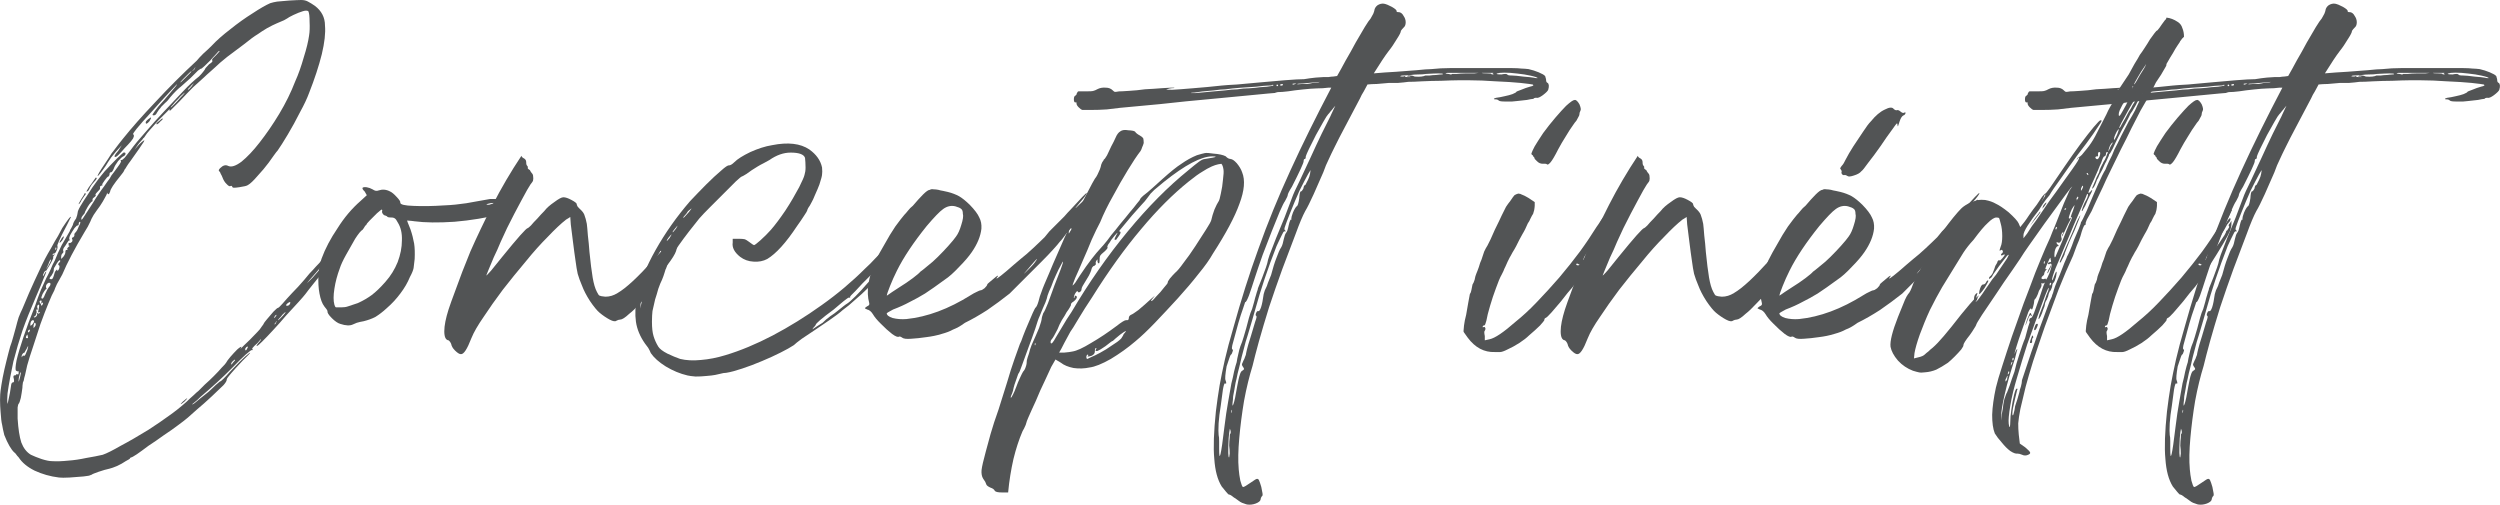
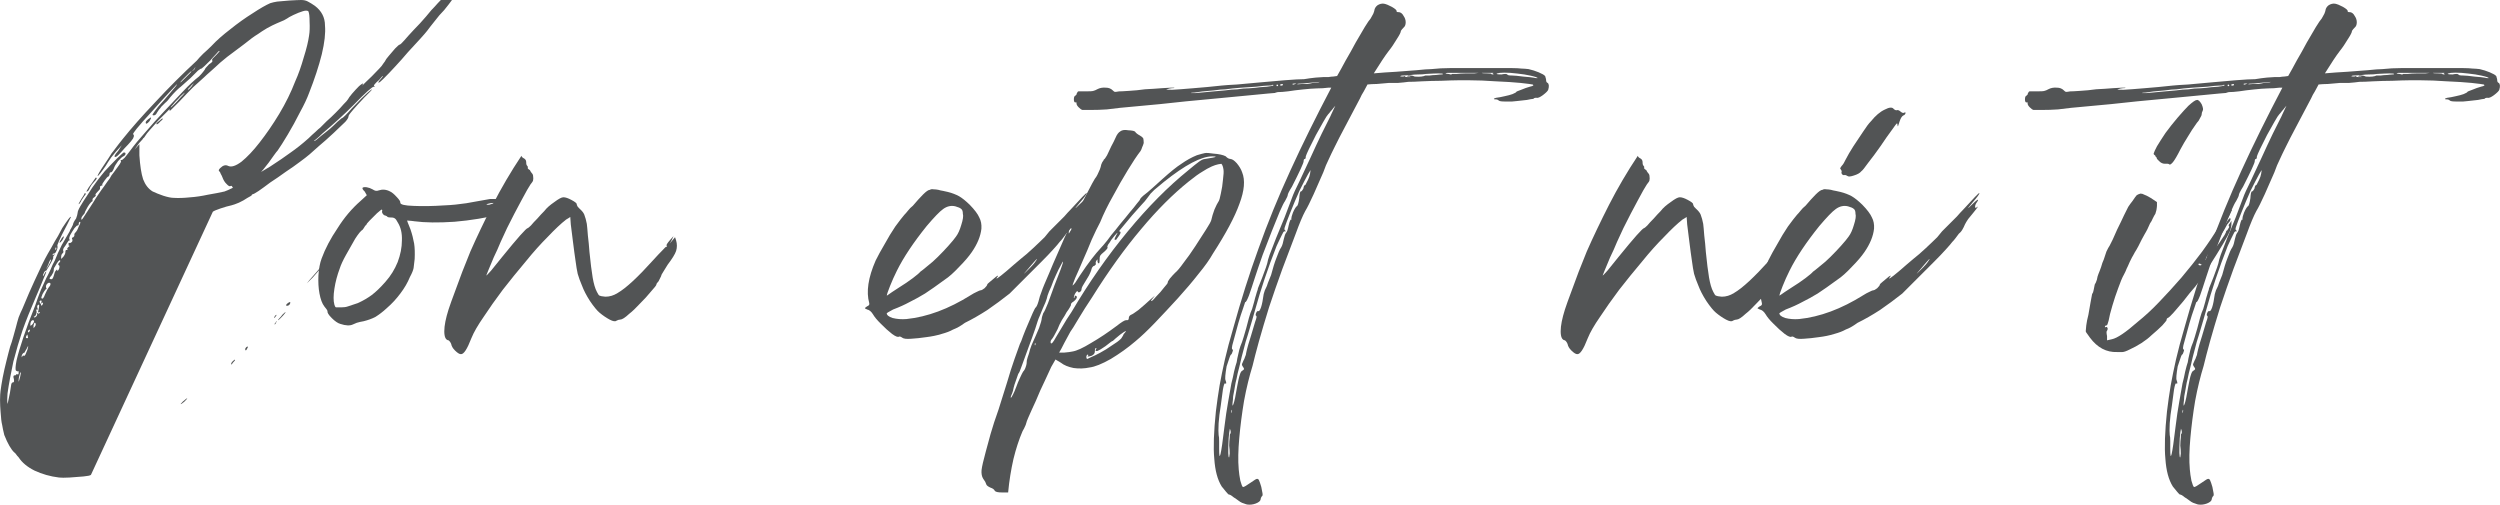
<svg xmlns="http://www.w3.org/2000/svg" id="Calque_2" viewBox="0 0 1385.64 279.76">
  <defs>
    <style>.cls-1{fill:#525455;}</style>
  </defs>
  <g id="Calque_1-2">
    <g id="_44a3e9da46">
-       <path class="cls-1" d="M88.42,66.9c.96-.96,1.55-1.33,1.77-1.18.15.22-.22.74-1.18,1.47-1.4,1.62-2.21,2.06-2.36,1.47,0-.37.59-.96,1.77-1.77ZM100.21,224c-.22,0,.15-.44,1.18-1.47,1.33-1.18,2.14-1.77,2.36-1.77.15,0-.29.59-1.47,1.77-1.18,1.03-1.92,1.47-2.06,1.47ZM45.09,110.23c1.18-1.77,1.77-2.73,1.77-2.95.15-.37.37-.37.59,0,.15.22.07.52-.29.88-.22.22-.52.59-.88,1.18-.44.59-.81,1.18-1.18,1.77-.22.59-.52,1.11-.88,1.47-.22.44-.44.59-.59.59-.22,0,.29-.96,1.47-2.95ZM50.4,263.2c-.44.37-1.77.66-4.13.88-2.36.15-4.94.37-7.66.59-2.8.15-4.72.15-5.89,0-4.94-.59-9.43-1.92-13.56-3.83-3.98-1.99-6.93-4.42-8.84-7.37-.59-.59-1.11-1.18-1.47-1.77-.44-.59-.74-.88-.88-.88-1.77-1.62-3.68-4.86-5.6-9.73-.59-2.36-.96-4.2-1.18-5.6-.37-1.33-.66-3.83-.88-7.37-.15-1.92-.29-4.13-.29-6.48s.15-3.98.29-5.01c.22-1.77.59-4.2,1.18-7.37.59-3.09,1.33-6.19,2.06-9.14.74-3.09,1.47-5.75,2.06-7.96.59-1.55,1.18-3.39,1.77-5.6.59-2.14,1.03-3.91,1.47-5.31.37-1.55.88-3.32,1.47-5.31.74-1.92,1.47-3.54,2.06-4.72,2.73-6.63,5.01-11.86,6.78-15.62,1.77-3.68,3.09-6.63,4.13-8.84,1.18-2.36,2.21-4.42,3.24-6.19,1.18-1.92,2.43-4.2,3.83-6.78.37-.59.96-1.55,1.77-2.95.74-1.33,1.55-2.8,2.36-4.42,2.95-4.49,4.49-6.56,4.72-6.19.15,0,0,.52-.59,1.47-.44.81-.88,1.77-1.47,2.95-2.21,4.13-3.68,7.07-4.42,8.84-.81,1.77-1.11,2.8-.88,2.95.15.59,0,1.47-.59,2.65-.44,1.03-.88,1.47-1.47,1.47-.44,0-.59.22-.59.59,0,.44.15.44.59,0,.74-.37.74-.15,0,.59-.44.59-.52.88-.29.88.15.22-.15,1.03-.88,2.36-.59,1.18-1.33,2.36-2.06,3.54-.59,1.03-.88,1.47-.88,1.47-.59,0-1.11.52-1.47,1.47-.44.81-.52,1.33-.29,1.47.15,0,.44-.44.88-1.47.37-.74.66-1.03.88-.88,0,.22-.59,1.69-1.77,4.42-1.03,2.58-2.28,5.6-3.83,9.14-3.17,7.29-5.75,13.71-7.66,19.16-1.77,5.31-3.46,11.05-5.01,17.09-.59,2.8-1.18,5.75-1.77,8.84-.59,3.17-1.11,6.12-1.47,8.84-.22,2.58-.22,4.42,0,5.6,0,.59.15-.15.59-2.36.59-2.36,1.03-5.08,1.47-8.25.15-.74.59-1.18,1.18-1.18.37,0,.44-.59.29-1.77-.44-1.33-.29-2.06.29-2.06s.88-.07.88-.29c0-.37.29-.44.88-.29.37.22.59-.07.59-.88,0-.96-.15-1.25-.29-.88-.22.22-.59.15-1.18-.29-.44-.59-.29-2.43.29-5.6.74-3.32,2.06-7.66,3.83-12.97s3.91-11.05,6.48-17.39c.96-2.95,2.06-5.89,3.24-8.84,1.33-2.95,2.36-5.08,2.95-6.48.74-1.33,1.55-2.95,2.36-4.72.74-1.92,1.55-3.61,2.36-5.01.96-2.51,2.21-5.38,3.83-8.55,1.77-3.09,3.24-5.67,4.42-7.66.15-.59.44-1.18.88-1.77.37-.74.66-1.33.88-1.77.15-.96.74-2.14,1.77-3.54.15-.59.37-1.18.59-1.77.15-.74.29-1.25.29-1.47,0-.59.44-1.77,1.47-3.54,1.18-1.92,2.51-4.13,4.13-6.48,1.55-2.51,3.24-5.01,5.01-7.37s3.24-4.2,4.42-5.6c2.36-2.51,4.57-4.86,6.78-7.07,2.36-2.14,3.54-3.24,3.54-3.24.74-.15,1.18,0,1.18.59s-.44,1.11-1.18,1.47c-.59.22-1.62,1.11-2.95,2.65-1.18,1.62-1.99,2.95-2.36,4.13-.59,1.4-1.11,2.06-1.47,2.06-.59,0-.88.29-.88.88s-.22,1.11-.59,1.47c-.44,0-1.11.74-2.06,2.06-1.03,1.4-1.47,2.21-1.47,2.36.37.44.29.59-.29.59-.59.22-.88.44-.88.59v1.18c0,.22-.52.81-1.47,1.77-1.03,1.03-1.33,1.62-.88,1.77,0,.44-.29.81-.88,1.18-.81.59-1.11,1.11-.88,1.47,0,.59-.15.88-.29.88-.22,0-.74.52-1.47,1.47-.59.81-1.18,1.77-1.77,2.95-.59,1.03-.88,1.69-.88,2.06,0,0-.44.52-1.18,1.47-.59.81-.81,1.47-.59,2.06,0,.59,1.03-.88,3.24-4.42.96-1.55,2.06-3.24,3.24-5.01,1.18-1.92,2.21-3.61,3.24-5.01.74-1.18,1.77-2.51,2.95-4.13,1.18-1.77,2.14-3.09,2.95-4.13.59-1.18,1.33-2.36,2.36-3.54.96-1.33,1.77-2.43,2.36-3.24,1.33-1.77,1.84-2.8,1.47-3.24-.44-.37-.29-.44.29-.29.15.22.74-.15,1.77-1.18.96-1.18,2.06-2.51,3.24-4.13,2.14-2.95,4.86-6.26,8.25-10.02,3.32-3.91,6.85-7.81,10.61-11.79,3.68-3.91,7.15-7.52,10.32-10.91,3.32-3.54,6.26-6.26,8.84-8.25.96-.96,1.77-1.84,2.36-2.65.59-.74.88-1.18.88-1.18,0-.37.74-1.33,2.36-2.95,1.55-.96,2.14-1.62,1.77-2.06-.22-.15-.15-.59.29-1.18.59-.59,1.25-1.25,2.06-2.06,1.55-1.55,2.06-2.21,1.47-2.06-.22,0-.81.59-1.77,1.77-1.03,1.03-2.06,2.21-3.24,3.54-2.58,2.58-4.13,4.05-4.72,4.42-.44,0-1.11.44-2.06,1.18-.81.81-2.21,2.21-4.13,4.13-1.99,1.77-3.76,3.39-5.31,4.72-.59.44-1.47,1.18-2.65,2.36s-2.28,2.36-3.24,3.54c-.81,1.18-1.77,2.28-2.95,3.24-1.03,1.03-1.69,1.69-2.06,2.06-.22.44-.59.88-1.18,1.47-.44.59-.81,1.18-1.18,1.77-.44,1.03-1.03,1.47-1.77,1.47-.59,0-.81-.15-.59-.59.59-.96,1.62-2.43,3.24-4.42,1.77-1.92,3.83-4.27,6.19-7.07,1.33-1.55,2.43-2.8,3.24-3.83.74-.96.96-1.33.59-1.18-.44.44-1.92,1.99-4.42,4.72-2.58,2.8-5.45,5.89-8.55,9.43-4.57,4.94-7.59,8.4-9.14,10.32-1.4,1.77-2.06,2.8-2.06,2.95.59.59.66,1.18.29,1.77,0,.44-.52,1.18-1.47,2.36-1.03,1.18-2.21,2.51-3.54,3.83-1.18,1.4-2.28,2.58-3.24,3.54-1.03,1.03-1.69,1.4-2.06,1.18-.59-.15,0-1.25,1.77-3.24l2.06-3.24-3.24,3.54c-.81,1.03-1.69,2.06-2.65,3.24-.81,1.18-1.4,2.06-1.77,2.65-.81,1.4-1.77,2.87-2.95,4.42-1.03,1.4-1.77,2.36-2.36,2.95s-.59.29,0-.88c.15-.37.74-1.33,1.77-2.95l3.54-5.31c1.18-1.77,1.84-2.8,2.06-3.24.15-.15.88-1.03,2.06-2.65,1.18-1.55,2.51-3.32,4.13-5.31,4.72-5.89,10.68-12.67,17.98-20.34,7.22-7.81,14.88-15.47,22.99-22.99.74-.96,1.92-2.21,3.54-3.83,1.77-1.55,3.32-3.02,4.72-4.42,2.73-2.95,6.19-5.97,10.32-9.14,4.13-3.32,8.25-6.26,12.38-8.84,4.13-2.73,7.37-4.57,9.73-5.6,1.18-.37,2.43-.66,3.83-.88,1.55-.15,3.83-.37,6.78-.59,2.95-.15,5.08-.29,6.48-.29,1.55,0,2.8.29,3.83.88,1.18.59,2.43,1.4,3.83,2.36,3.68,2.8,5.6,6.41,5.6,10.91.37,4.13-.22,9.43-1.77,15.92-1.62,6.48-3.98,13.71-7.07,21.52-1.03,2.8-2.65,6.34-5.01,10.61-2.21,4.35-4.42,8.47-6.78,12.38-2.36,3.98-4.27,6.93-5.6,8.84-.44.44-1.11,1.33-2.06,2.65-1.03,1.4-1.99,2.8-2.95,4.13-1.77,2.36-3.83,4.86-6.19,7.37-2.21,2.58-3.98,4.27-5.31,5.01-.59.44-2.21.81-4.72,1.18-1.4.22-2.36.29-2.95.29-.44,0-.74-.07-.88-.29-.22-.74-.59-.96-1.18-.59-.44.22-1.11-.15-2.06-1.18-1.03-.96-1.77-2.21-2.36-3.83-.22-.59-.52-1.18-.88-1.77-.22-.74-.52-1.25-.88-1.47-.44-.37-.22-.96.59-1.77,1.55-1.55,3.02-1.92,4.42-1.18,1.77.81,4.2,0,7.37-2.36,3.09-2.51,6.48-6.04,10.02-10.61,3.68-4.72,7.37-10.02,10.91-15.92s6.48-11.86,8.84-17.98c1.77-3.91,3.32-8.33,4.72-13.26,1.55-4.86,2.51-8.92,2.95-12.08.37-2.14.44-4.72.29-7.66,0-2.95-.22-4.79-.59-5.6,0-.37-.52-.59-1.47-.59-.81,0-2.21.44-4.13,1.18-1.99.81-3.68,1.62-5.01,2.36-.59.44-1.62,1.03-2.95,1.77-1.4.59-2.8,1.18-4.13,1.77-1.4.59-3.17,1.47-5.31,2.65-1.99,1.18-3.68,2.28-5.01,3.24-1.99,1.18-4.57,3.09-7.66,5.6-3.17,2.36-6.34,4.72-9.43,7.07-2.95,2.36-5.16,4.27-6.48,5.6-.59.59-1.62,1.47-2.95,2.65-1.18,1.03-2.28,1.99-3.24,2.95-2.21,1.99-4.27,3.83-6.19,5.6-1.77,1.77-4.35,4.42-7.66,7.96-2.58,2.58-4.13,4.13-4.72,4.72s-.81.52-.59-.29c0-.37-.59.15-1.77,1.47l-4.42,4.42c-1.62,1.77-3.17,3.54-4.72,5.31-1.4,1.62-2.21,2.58-2.36,2.95-.59,1.03-1.11,1.62-1.47,1.77,0,.22-.29.59-.88,1.18s-1.18,1.33-1.77,2.06l-2.06,2.95,2.65-2.95c2.51-2.36,3.32-2.73,2.36-1.18-1.03,1.62-3.46,5.16-7.37,10.61-.81,1.03-1.47,1.99-2.06,2.95-.44.81-.81,1.4-1.18,1.77-.22.81-1.03,1.99-2.36,3.54-3.54,4.35-5.45,7.22-5.6,8.55-.59,1.77-1.18,1.99-1.77.59,0-.15,0,0,0,.59,0,.22-.44,1.03-1.18,2.36-.59,1.18-1.47,2.65-2.65,4.42-1.18,1.62-2.36,3.24-3.54,5.01-1.03,1.77-1.62,2.95-1.77,3.54-.44.81-.88,1.77-1.47,2.95-.59,1.03-1.18,1.99-1.77,2.95-5.53,9.28-9.65,17.09-12.38,23.58-1.03,1.77-1.99,3.54-2.95,5.31-.81,1.77-1.33,2.95-1.47,3.54-.81,1.4-1.92,3.76-3.24,7.07-1.4,3.39-2.87,7.22-4.42,11.49-1.4,4.35-2.8,8.55-4.13,12.67-1.4,4.13-2.51,7.59-3.24,10.32-.44,1.99-.81,3.76-1.18,5.31-.44,1.4-.59,2.21-.59,2.36,0,.44-.22,1.03-.59,1.77-.22,1.4-.29,2.36-.29,2.95-.22,1.77-.52,3.68-.88,5.6-.44,1.77-.81,2.87-1.18,3.24-.22.22-.44.88-.59,2.06v6.19c.37,5.75,1.03,10.09,2.06,13.26,1.18,3.09,2.95,5.38,5.31,6.78,1.55.74,3.54,1.55,5.89,2.36,2.36.74,4.27,1.18,5.89,1.18,2.51.15,5.45.07,8.84-.29,3.32-.22,6.63-.74,10.02-1.47,3.54-.59,6.56-1.18,9.14-1.77,2.36-.81,5.67-2.51,10.02-5.01,4.49-2.36,9.58-5.31,15.33-8.84,4.49-2.95,8.25-5.45,11.2-7.66,3.09-2.14,6.48-4.79,10.02-7.96,1.33-1.33,2.65-2.51,3.83-3.54,1.18-1.18,2.06-1.92,2.65-2.36.74-.74,1.92-1.92,3.54-3.54,1.77-1.55,3.39-3.09,5.01-4.72,1.77-1.77,3.24-3.32,4.42-4.72,1.33-1.33,2.14-2.21,2.36-2.65.37-.74,1.18-1.84,2.36-3.24,1.33-1.55,2.65-2.95,3.83-4.13,1.33-1.18,2.14-1.62,2.36-1.47,0,0-.22.44-.59,1.18-.44.44.29-.29,2.06-2.06,1.92-1.77,4.42-4.2,7.37-7.37.96-.96,1.77-1.92,2.36-2.95.74-.96,1.18-1.55,1.18-1.77,0-.15.59-.96,1.77-2.36,1.18-1.33,2.36-2.73,3.54-4.13,1.33-1.33,2.14-2.06,2.36-2.06.37,0,1.25-.74,2.65-2.36,1.33-1.55,3.09-3.54,5.31-5.89,2.36-2.36,4.57-4.79,6.78-7.37.74-.96,1.77-2.14,2.95-3.54,1.33-1.33,2.51-2.65,3.54-3.83.96-.96,2.14-2.21,3.54-3.83,1.33-1.77,2.51-3.09,3.54-4.13.96-1.18,1.84-2.14,2.65-2.95.74-.96,1.25-1.47,1.47-1.47.15,0,1.03-.96,2.65-2.95,1.77-1.92,3.61-4.2,5.6-6.78,2.14-2.51,3.91-4.72,5.31-6.48,2.36-3.32,3.54-4.27,3.54-2.95,0,.44-.29,1.11-.88,2.06-.44,1.03-1.33,2.21-2.65,3.54-2.8,3.76-4.13,5.89-4.13,6.48,0,0-.59.74-1.77,2.06-1.03,1.4-2.21,2.95-3.54,4.72-1.4,1.99-2.58,3.68-3.54,5.01-1.03,1.18-1.47,1.92-1.47,2.06.15.44.07.81-.29,1.18-.44.44-.74.52-.88.29-.44-.15-.52-.07-.29.29.15,0-.22.81-1.18,2.36-1.03,1.4-2.36,3.17-4.13,5.31-1.77,1.77-3.54,3.83-5.31,6.19-1.77,2.21-3.17,3.98-4.13,5.31-.59.81-1.92,2.28-3.83,4.42-1.99,2.21-4.27,4.64-6.78,7.37-2.36,2.8-4.72,5.45-7.07,7.96-2.36,2.58-4.42,4.72-6.19,6.48-1.62,1.62-2.51,2.36-2.65,2.36-1.03.44-.52-.44,1.47-2.65.59-.74.66-1.03.29-.88-.22.22-.81.88-1.77,2.06-2.58,2.21-3.46,3.39-2.65,3.54.15,0,.15.15,0,.29,0,.22-.15.22-.29,0-.81-.15-4.64,3.24-11.49,10.32-5.16,5.16-10.83,10.32-17.09,15.62-1.18,1.18-2.28,2.21-3.24,2.95-1.03.81-1.47,1.18-1.47,1.18.15.22.88-.15,2.06-1.18,1.33-1.18,2.95-2.43,4.72-3.83,1.77-1.33,3.09-2.51,4.13-3.54,1.77-1.77,2.95-2.8,3.54-3.24.59-.59.96-.88,1.18-.88.15,0,.74-.44,1.77-1.47,1.18-1.18,2.36-2.43,3.54-3.83,4.27-4.49,7.15-7.37,8.55-8.55,1.55-1.33,2.43-2.06,2.65-2.06.15,0-.15.44-.88,1.18-.81.81-1.92,1.92-3.24,3.24-2.8,2.95-4.86,5.23-6.19,6.78-1.18,1.4-1.99,2.36-2.36,2.95-.22.44-.29.74-.29.88,0,.59-.59,1.62-1.77,2.95-1.18,1.18-3.39,3.24-6.48,6.19-3.17,2.95-5.82,5.31-7.96,7.07-1.99,1.77-3.76,3.39-5.31,4.72-1.4,1.18-3.17,2.58-5.31,4.13-2.36,1.77-5.01,3.68-7.96,5.6-2.95,2.14-5.82,4.13-8.55,5.89-2.58,1.92-4.72,3.54-6.48,4.72s-2.87,1.77-3.24,1.77c-.44.15-.59.37-.59.59,0,.15-.81.66-2.36,1.47-1.4.96-2.95,1.84-4.72,2.65-1.77.74-3.17,1.25-4.13,1.47-1.77.37-3.83.96-6.19,1.77-2.21.74-3.54,1.33-4.13,1.77ZM175.07,151.2c-3.17,3.54-4.86,5.53-5.01,5.89-.22.22.88-.88,3.24-3.24,1.18-1.33,2.51-2.95,4.13-4.72,1.77-1.92,3.09-3.54,4.13-4.72,1.92-2.73,2.51-3.68,1.77-2.95-.59.81-3.39,4.05-8.25,9.73ZM159.16,168.29c-.81.81-.81,1.18,0,1.18.59,0,1.03-.29,1.47-.88.37-.74.37-1.18,0-1.18-.22,0-.74.29-1.47.88ZM156.5,174.48c-.59.81-1.18,1.47-1.77,2.06-.44.44-.59.74-.59.88,0,.22.44-.15,1.47-1.18.96-.96,1.77-1.84,2.36-2.65.37-.59.44-.74.29-.59-.22,0-.81.52-1.77,1.47ZM152.38,175.07c-.44.81-.52,1.18-.29,1.18,0,0,.07-.07.29-.29.15-.15.37-.44.59-.88.37-.37.44-.59.29-.59-.22,0-.52.22-.88.59ZM152.67,178.9c-.59.59-.74.88-.29.88.15,0,.37-.29.59-.88.37-.59.44-.88.29-.88,0,0-.15.15-.29.29,0,.22-.15.44-.29.59ZM137.35,192.17c-.22-.15-.52-.07-.88.29-.44.44-.59.81-.59,1.18.15.44.29.59.29.59.15,0,.37-.15.59-.59.59-.96.74-1.47.59-1.47ZM130.27,199.53c0-.37-.44-.15-1.18.59-.81.81-1.11,1.4-.88,1.77,0,.44.29.15.88-.88.74-.74,1.18-1.25,1.18-1.47ZM102.86,43.03c.96-.96,1.77-1.77,2.36-2.36s.88-.96.88-1.18c0-.15-.52.22-1.47,1.18-1.03,1.03-2.06,2.06-3.24,3.24-1.03,1.03-1.47,1.62-1.47,1.77,0,.22.96-.66,2.95-2.65ZM107.87,38.32c.15-.37.29-.66.29-.88.15-.15.29-.29.29-.29-.22,0-.52.44-.88,1.18-.81.59-1.11.88-.88.88.15,0,.59-.29,1.18-.88ZM105.51,48.04c-.44.44-.81.81-1.18,1.18-.22.44-.29.59-.29.59.37,0,1.03-.59,2.06-1.77.96-1.33,1.47-2.06,1.47-2.06,0,0-.22.22-.59.59-.44.22-.88.74-1.47,1.47ZM98.74,54.82c-1.18,1.18-2.21,2.28-2.95,3.24-.81.81-1.18,1.33-1.18,1.47,0,.22.59-.29,1.77-1.47s2.36-2.43,3.54-3.83c1.33-1.33,2.14-2.21,2.36-2.65.15-.37-.15-.15-.88.59-.81.59-1.69,1.47-2.65,2.65ZM33.89,142.36v1.18l1.18-1.18c.74-.96,1.18-1.84,1.18-2.65,0-.74.15-1.18.59-1.18h.59v-.29c-.44-.15-.22-.66.59-1.47.37-.15.59-.37.59-.59q.15-.15,0,0c-.44.22-.59,0-.59-.59v-.88c.15-.15.37-.15.59,0,.37,0,.74-.15,1.18-.59.37-.37.44-.88.29-1.47-.44-.59-.22-.96.59-1.18.37-.37.59-.74.59-1.18-.22-.37,0-.88.59-1.47s1.18-1.62,1.77-3.24c.96-1.77,1.18-2.65.59-2.65-.44.22-.59.59-.59,1.18s-.22.88-.59.88c-.22-.15-.81.29-1.77,1.47-.81,1.18-1.62,2.51-2.36,3.83-.59,1.4-.74,2.28-.29,2.65.37.22.29.29-.29.29-.22,0-.59.52-1.18,1.47-.59,1.03-1.18,1.92-1.77,2.65-.44.81-.52,1.4-.29,1.77.15.44.07.81-.29,1.18-.59.44-.88,1.11-.88,2.06ZM19.16,181.26c.59-.74.74-1.33.59-1.77,0-.37-.22-.59-.59-.59-.22.22-.29.44-.29.59,0,.22-.15.52-.29.88v1.47s.15-.15.59-.59ZM28.59,152.67c-1.4,1.4-1.47,2.06-.29,2.06.59.22,1.03-.37,1.47-1.77.37-1.55.74-2.51,1.18-2.95.37-.37.59-.59.59-.59.15,0,.29.22.29.59,0,.44.29.15.88-.88.37-1.18.37-1.84,0-2.06-.59-.15-.59-.66,0-1.47.37-.15.59-.37.59-.59.15-.37.15-.59,0-.59,0-.37-.29-.29-.88.29-.44.44-1.11,1.47-2.06,3.24-.44.44-.59,1.11-.59,2.06,0,.59-.44,1.47-1.18,2.65ZM25.35,160.33c-.44.44-1.03,1.33-1.77,2.65-.59,1.4-.81,2.21-.59,2.36.37.22.66.22.88,0,.37-.37.74-1.18,1.18-2.36.74-1.77,1.47-3.02,2.06-3.83.59-.59.88-1.18.88-1.77s-.44-.74-1.18-.59c-.44.22-.81.59-1.18,1.18-.22.59-.22,1.18,0,1.77.37.22.29.44-.29.59ZM22.69,166.52c-1.03.22-1.03.88,0,2.06.15,1.03.44,1.11.88.29.15-.37.29-.66.29-.88,0-.37-.22-.37-.59,0-.44.44-.52.22-.29-.59.15-.59.07-.88-.29-.88ZM18.86,175.37c-.22-.15-.22-.07,0,.29.15.44.44.44.88,0,.59-.37.88-.88.88-1.47-.22-.59-.15-.74.29-.59.37.44.74.29,1.18-.29,0-.37-.22-.44-.59-.29-.44.44-.52.22-.29-.59.59-2.51.66-3.68.29-3.54-.44,0-.74.29-.88.88,0,.59.07,1.11.29,1.47,0,.59-.15.74-.29.29-.44,0-.59.15-.59.29.37.59.37,1.4,0,2.36-.44,1.03-.81,1.4-1.18,1.18ZM18.27,177.43c-1.03.22-1.47,1.18-1.47,2.95,0,.22.29.15.88-.29.59-.59.96-1.18,1.18-1.77,0-.59-.22-.88-.59-.88ZM15.62,183.32c-.22.59-.15.88.29.88.15,0,.37-.29.59-.88.15-.37.15-.59,0-.59-.44,0-.74.22-.88.59ZM14.74,185.98c-.59,1.03-.52,1.47.29,1.47.59,0,.66-.37.29-1.18,0-.96-.22-1.03-.59-.29ZM13.26,195.7c0-.37-.29-.15-.88.59-.44.81-.52,1.33-.29,1.47v.29c.15-.15.29-.37.29-.59.15-.37.44-.44.88-.29.37.22.74-.29,1.18-1.47.59-1.18.96-2.36,1.18-3.54,0-.59-.29-.15-.88,1.18-1.03,1.77-1.47,2.58-1.47,2.36ZM10.61,208.67c-.22.81-.29,1.62-.29,2.36,0,.59,0,.81,0,.59.15-.15.44-1.18.88-2.95.37-1.55.44-2.36.29-2.36-.22,0-.52.81-.88,2.36ZM30.95,137.05c-.22.44-.29.74-.29.88,0,.44.07.59.29.59.15-.15.29-.44.29-.88,0-.37-.15-.59-.29-.59ZM26.82,146.48c-.81,1.62-1.18,2.51-1.18,2.65,0,0,.44-.74,1.47-2.36.74-1.33,1.18-2.36,1.18-2.95-.44,0-.88.88-1.47,2.65ZM34.19,132.04c.74-.96,1.18-1.25,1.18-.88,0,.44-.29,1.11-.88,2.06-1.03,1.18-1.47,1.62-1.47,1.18,0-.15.07-.44.29-.88.37-.37.66-.88.88-1.47ZM82.82,67.2c-1.4,1.62-2.06,1.77-2.06.59,0-.37.44-.96,1.47-1.77.96-.74,1.47-1.03,1.47-.88.15.22-.15.88-.88,2.06ZM48.04,105.81c.59-1.18,1.55-2.65,2.95-4.42,1.33-1.92,2.06-2.95,2.06-2.95.96,0,.66.81-.88,2.36-1.03,1.03-1.77,2.06-2.36,3.24-.44,1.18-.88,1.92-1.47,2.06-.44.22-.52.15-.29-.29Z" />
+       <path class="cls-1" d="M88.42,66.9c.96-.96,1.55-1.33,1.77-1.18.15.22-.22.74-1.18,1.47-1.4,1.62-2.21,2.06-2.36,1.47,0-.37.59-.96,1.77-1.77ZM100.21,224c-.22,0,.15-.44,1.18-1.47,1.33-1.18,2.14-1.77,2.36-1.77.15,0-.29.59-1.47,1.77-1.18,1.03-1.92,1.47-2.06,1.47ZM45.09,110.23c1.18-1.77,1.77-2.73,1.77-2.95.15-.37.37-.37.59,0,.15.22.07.52-.29.88-.22.22-.52.59-.88,1.18-.44.59-.81,1.18-1.18,1.77-.22.59-.52,1.11-.88,1.47-.22.44-.44.59-.59.59-.22,0,.29-.96,1.47-2.95ZM50.4,263.2c-.44.37-1.77.66-4.13.88-2.36.15-4.94.37-7.66.59-2.8.15-4.72.15-5.89,0-4.94-.59-9.43-1.92-13.56-3.83-3.98-1.99-6.93-4.42-8.84-7.37-.59-.59-1.11-1.18-1.47-1.77-.44-.59-.74-.88-.88-.88-1.77-1.62-3.68-4.86-5.6-9.73-.59-2.36-.96-4.2-1.18-5.6-.37-1.33-.66-3.83-.88-7.37-.15-1.92-.29-4.13-.29-6.48s.15-3.98.29-5.01c.22-1.77.59-4.2,1.18-7.37.59-3.09,1.33-6.19,2.06-9.14.74-3.09,1.47-5.75,2.06-7.96.59-1.55,1.18-3.39,1.77-5.6.59-2.14,1.03-3.91,1.47-5.31.37-1.55.88-3.32,1.47-5.31.74-1.92,1.47-3.54,2.06-4.72,2.73-6.63,5.01-11.86,6.78-15.62,1.77-3.68,3.09-6.63,4.13-8.84,1.18-2.36,2.21-4.42,3.24-6.19,1.18-1.92,2.43-4.2,3.83-6.78.37-.59.96-1.55,1.77-2.95.74-1.33,1.55-2.8,2.36-4.42,2.95-4.49,4.49-6.56,4.72-6.19.15,0,0,.52-.59,1.47-.44.81-.88,1.77-1.47,2.95-2.21,4.13-3.68,7.07-4.42,8.84-.81,1.77-1.11,2.8-.88,2.95.15.59,0,1.47-.59,2.65-.44,1.03-.88,1.47-1.47,1.47-.44,0-.59.22-.59.59,0,.44.15.44.59,0,.74-.37.74-.15,0,.59-.44.59-.52.88-.29.88.15.22-.15,1.03-.88,2.36-.59,1.18-1.33,2.36-2.06,3.54-.59,1.03-.88,1.47-.88,1.47-.59,0-1.11.52-1.47,1.47-.44.81-.52,1.33-.29,1.47.15,0,.44-.44.88-1.47.37-.74.66-1.03.88-.88,0,.22-.59,1.69-1.77,4.42-1.03,2.58-2.28,5.6-3.83,9.14-3.17,7.29-5.75,13.71-7.66,19.16-1.77,5.31-3.46,11.05-5.01,17.09-.59,2.8-1.18,5.75-1.77,8.84-.59,3.17-1.11,6.12-1.47,8.84-.22,2.58-.22,4.42,0,5.6,0,.59.15-.15.59-2.36.59-2.36,1.03-5.08,1.47-8.25.15-.74.59-1.18,1.18-1.18.37,0,.44-.59.29-1.77-.44-1.33-.29-2.06.29-2.06s.88-.07.88-.29c0-.37.29-.44.88-.29.37.22.59-.07.59-.88,0-.96-.15-1.25-.29-.88-.22.22-.59.15-1.18-.29-.44-.59-.29-2.43.29-5.6.74-3.32,2.06-7.66,3.83-12.97s3.91-11.05,6.48-17.39c.96-2.95,2.06-5.89,3.24-8.84,1.33-2.95,2.36-5.08,2.95-6.48.74-1.33,1.55-2.95,2.36-4.72.74-1.92,1.55-3.61,2.36-5.01.96-2.51,2.21-5.38,3.83-8.55,1.77-3.09,3.24-5.67,4.42-7.66.15-.59.44-1.18.88-1.77.37-.74.66-1.33.88-1.77.15-.96.74-2.14,1.77-3.54.15-.59.37-1.18.59-1.77.15-.74.29-1.25.29-1.47,0-.59.44-1.77,1.47-3.54,1.18-1.92,2.51-4.13,4.13-6.48,1.55-2.51,3.24-5.01,5.01-7.37s3.24-4.2,4.42-5.6c2.36-2.51,4.57-4.86,6.78-7.07,2.36-2.14,3.54-3.24,3.54-3.24.74-.15,1.18,0,1.18.59s-.44,1.11-1.18,1.47c-.59.22-1.62,1.11-2.95,2.65-1.18,1.62-1.99,2.95-2.36,4.13-.59,1.4-1.11,2.06-1.47,2.06-.59,0-.88.29-.88.88s-.22,1.11-.59,1.47c-.44,0-1.11.74-2.06,2.06-1.03,1.4-1.47,2.21-1.47,2.36.37.44.29.59-.29.59-.59.22-.88.44-.88.59v1.18c0,.22-.52.81-1.47,1.77-1.03,1.03-1.33,1.62-.88,1.77,0,.44-.29.81-.88,1.18-.81.59-1.11,1.11-.88,1.47,0,.59-.15.88-.29.88-.22,0-.74.52-1.47,1.47-.59.81-1.18,1.77-1.77,2.95-.59,1.03-.88,1.69-.88,2.06,0,0-.44.52-1.18,1.47-.59.81-.81,1.47-.59,2.06,0,.59,1.03-.88,3.24-4.42.96-1.55,2.06-3.24,3.24-5.01,1.18-1.92,2.21-3.61,3.24-5.01.74-1.18,1.77-2.51,2.95-4.13,1.18-1.77,2.14-3.09,2.95-4.13.59-1.18,1.33-2.36,2.36-3.54.96-1.33,1.77-2.43,2.36-3.24,1.33-1.77,1.84-2.8,1.47-3.24-.44-.37-.29-.44.29-.29.15.22.74-.15,1.77-1.18.96-1.18,2.06-2.51,3.24-4.13,2.14-2.95,4.86-6.26,8.25-10.02,3.32-3.91,6.85-7.81,10.61-11.79,3.68-3.91,7.15-7.52,10.32-10.91,3.32-3.54,6.26-6.26,8.84-8.25.96-.96,1.77-1.84,2.36-2.65.59-.74.88-1.18.88-1.18,0-.37.74-1.33,2.36-2.95,1.55-.96,2.14-1.62,1.77-2.06-.22-.15-.15-.59.29-1.18.59-.59,1.25-1.25,2.06-2.06,1.55-1.55,2.06-2.21,1.47-2.06-.22,0-.81.59-1.77,1.77-1.03,1.03-2.06,2.21-3.24,3.54-2.58,2.58-4.13,4.05-4.72,4.42-.44,0-1.11.44-2.06,1.18-.81.81-2.21,2.21-4.13,4.13-1.99,1.77-3.76,3.39-5.31,4.72-.59.44-1.47,1.18-2.65,2.36s-2.28,2.36-3.24,3.54c-.81,1.18-1.77,2.28-2.95,3.24-1.03,1.03-1.69,1.69-2.06,2.06-.22.44-.59.88-1.18,1.47-.44.59-.81,1.18-1.18,1.77-.44,1.03-1.03,1.47-1.77,1.47-.59,0-.81-.15-.59-.59.59-.96,1.62-2.43,3.24-4.42,1.77-1.92,3.83-4.27,6.19-7.07,1.33-1.55,2.43-2.8,3.24-3.83.74-.96.96-1.33.59-1.18-.44.44-1.92,1.99-4.42,4.72-2.58,2.8-5.45,5.89-8.55,9.43-4.57,4.94-7.59,8.4-9.14,10.32-1.4,1.77-2.06,2.8-2.06,2.95.59.59.66,1.18.29,1.77,0,.44-.52,1.18-1.47,2.36-1.03,1.18-2.21,2.51-3.54,3.83-1.18,1.4-2.28,2.58-3.24,3.54-1.03,1.03-1.69,1.4-2.06,1.18-.59-.15,0-1.25,1.77-3.24l2.06-3.24-3.24,3.54c-.81,1.03-1.69,2.06-2.65,3.24-.81,1.18-1.4,2.06-1.77,2.65-.81,1.4-1.77,2.87-2.95,4.42-1.03,1.4-1.77,2.36-2.36,2.95s-.59.29,0-.88c.15-.37.74-1.33,1.77-2.95l3.54-5.31c1.18-1.77,1.84-2.8,2.06-3.24.15-.15.88-1.03,2.06-2.65,1.18-1.55,2.51-3.32,4.13-5.31,4.72-5.89,10.68-12.67,17.98-20.34,7.22-7.81,14.88-15.47,22.99-22.99.74-.96,1.92-2.21,3.54-3.83,1.77-1.55,3.32-3.02,4.72-4.42,2.73-2.95,6.19-5.97,10.32-9.14,4.13-3.32,8.25-6.26,12.38-8.84,4.13-2.73,7.37-4.57,9.73-5.6,1.18-.37,2.43-.66,3.83-.88,1.55-.15,3.83-.37,6.78-.59,2.95-.15,5.08-.29,6.48-.29,1.55,0,2.8.29,3.83.88,1.18.59,2.43,1.4,3.83,2.36,3.68,2.8,5.6,6.41,5.6,10.91.37,4.13-.22,9.43-1.77,15.92-1.62,6.48-3.98,13.71-7.07,21.52-1.03,2.8-2.65,6.34-5.01,10.61-2.21,4.35-4.42,8.47-6.78,12.38-2.36,3.98-4.27,6.93-5.6,8.84-.44.44-1.11,1.33-2.06,2.65-1.03,1.4-1.99,2.8-2.95,4.13-1.77,2.36-3.83,4.86-6.19,7.37-2.21,2.58-3.98,4.27-5.31,5.01-.59.44-2.21.81-4.72,1.18-1.4.22-2.36.29-2.95.29-.44,0-.74-.07-.88-.29-.22-.74-.59-.96-1.18-.59-.44.22-1.11-.15-2.06-1.18-1.03-.96-1.77-2.21-2.36-3.83-.22-.59-.52-1.18-.88-1.77-.22-.74-.52-1.25-.88-1.47-.44-.37-.22-.96.59-1.77,1.55-1.55,3.02-1.92,4.42-1.18,1.77.81,4.2,0,7.37-2.36,3.09-2.51,6.48-6.04,10.02-10.61,3.68-4.72,7.37-10.02,10.91-15.92s6.48-11.86,8.84-17.98c1.77-3.91,3.32-8.33,4.72-13.26,1.55-4.86,2.51-8.92,2.95-12.08.37-2.14.44-4.72.29-7.66,0-2.95-.22-4.79-.59-5.6,0-.37-.52-.59-1.47-.59-.81,0-2.21.44-4.13,1.18-1.99.81-3.68,1.62-5.01,2.36-.59.44-1.62,1.03-2.95,1.77-1.4.59-2.8,1.18-4.13,1.77-1.4.59-3.17,1.47-5.31,2.65-1.99,1.18-3.68,2.28-5.01,3.24-1.99,1.18-4.57,3.09-7.66,5.6-3.17,2.36-6.34,4.72-9.43,7.07-2.95,2.36-5.16,4.27-6.48,5.6-.59.59-1.62,1.47-2.95,2.65-1.18,1.03-2.28,1.99-3.24,2.95-2.21,1.99-4.27,3.83-6.19,5.6-1.77,1.77-4.35,4.42-7.66,7.96-2.58,2.58-4.13,4.13-4.72,4.72s-.81.52-.59-.29c0-.37-.59.15-1.77,1.47l-4.42,4.42c-1.62,1.77-3.17,3.54-4.72,5.31-1.4,1.62-2.21,2.58-2.36,2.95-.59,1.03-1.11,1.62-1.47,1.77,0,.22-.29.59-.88,1.18s-1.18,1.33-1.77,2.06l-2.06,2.95,2.65-2.95v6.19c.37,5.75,1.03,10.09,2.06,13.26,1.18,3.09,2.95,5.38,5.31,6.78,1.55.74,3.54,1.55,5.89,2.36,2.36.74,4.27,1.18,5.89,1.18,2.51.15,5.45.07,8.84-.29,3.32-.22,6.63-.74,10.02-1.47,3.54-.59,6.56-1.18,9.14-1.77,2.36-.81,5.67-2.51,10.02-5.01,4.49-2.36,9.58-5.31,15.33-8.84,4.49-2.95,8.25-5.45,11.2-7.66,3.09-2.14,6.48-4.79,10.02-7.96,1.33-1.33,2.65-2.51,3.83-3.54,1.18-1.18,2.06-1.92,2.65-2.36.74-.74,1.92-1.92,3.54-3.54,1.77-1.55,3.39-3.09,5.01-4.72,1.77-1.77,3.24-3.32,4.42-4.72,1.33-1.33,2.14-2.21,2.36-2.65.37-.74,1.18-1.84,2.36-3.24,1.33-1.55,2.65-2.95,3.83-4.13,1.33-1.18,2.14-1.62,2.36-1.47,0,0-.22.44-.59,1.18-.44.44.29-.29,2.06-2.06,1.92-1.77,4.42-4.2,7.37-7.37.96-.96,1.77-1.92,2.36-2.95.74-.96,1.18-1.55,1.18-1.77,0-.15.59-.96,1.77-2.36,1.18-1.33,2.36-2.73,3.54-4.13,1.33-1.33,2.14-2.06,2.36-2.06.37,0,1.25-.74,2.65-2.36,1.33-1.55,3.09-3.54,5.31-5.89,2.36-2.36,4.57-4.79,6.78-7.37.74-.96,1.77-2.14,2.95-3.54,1.33-1.33,2.51-2.65,3.54-3.83.96-.96,2.14-2.21,3.54-3.83,1.33-1.77,2.51-3.09,3.54-4.13.96-1.18,1.84-2.14,2.65-2.95.74-.96,1.25-1.47,1.47-1.47.15,0,1.03-.96,2.65-2.95,1.77-1.92,3.61-4.2,5.6-6.78,2.14-2.51,3.91-4.72,5.31-6.48,2.36-3.32,3.54-4.27,3.54-2.95,0,.44-.29,1.11-.88,2.06-.44,1.03-1.33,2.21-2.65,3.54-2.8,3.76-4.13,5.89-4.13,6.48,0,0-.59.74-1.77,2.06-1.03,1.4-2.21,2.95-3.54,4.72-1.4,1.99-2.58,3.68-3.54,5.01-1.03,1.18-1.47,1.92-1.47,2.06.15.44.07.81-.29,1.18-.44.44-.74.52-.88.29-.44-.15-.52-.07-.29.29.15,0-.22.81-1.18,2.36-1.03,1.4-2.36,3.17-4.13,5.31-1.77,1.77-3.54,3.83-5.31,6.19-1.77,2.21-3.17,3.98-4.13,5.31-.59.81-1.92,2.28-3.83,4.42-1.99,2.21-4.27,4.64-6.78,7.37-2.36,2.8-4.72,5.45-7.07,7.96-2.36,2.58-4.42,4.72-6.19,6.48-1.62,1.62-2.51,2.36-2.65,2.36-1.03.44-.52-.44,1.47-2.65.59-.74.66-1.03.29-.88-.22.22-.81.88-1.77,2.06-2.58,2.21-3.46,3.39-2.65,3.54.15,0,.15.15,0,.29,0,.22-.15.22-.29,0-.81-.15-4.64,3.24-11.49,10.32-5.16,5.16-10.83,10.32-17.09,15.62-1.18,1.18-2.28,2.21-3.24,2.95-1.03.81-1.47,1.18-1.47,1.18.15.22.88-.15,2.06-1.18,1.33-1.18,2.95-2.43,4.72-3.83,1.77-1.33,3.09-2.51,4.13-3.54,1.77-1.77,2.95-2.8,3.54-3.24.59-.59.96-.88,1.18-.88.15,0,.74-.44,1.77-1.47,1.18-1.18,2.36-2.43,3.54-3.83,4.27-4.49,7.15-7.37,8.55-8.55,1.55-1.33,2.43-2.06,2.65-2.06.15,0-.15.44-.88,1.18-.81.81-1.92,1.92-3.24,3.24-2.8,2.95-4.86,5.23-6.19,6.78-1.18,1.4-1.99,2.36-2.36,2.95-.22.44-.29.74-.29.88,0,.59-.59,1.62-1.77,2.95-1.18,1.18-3.39,3.24-6.48,6.19-3.17,2.95-5.82,5.31-7.96,7.07-1.99,1.77-3.76,3.39-5.31,4.72-1.4,1.18-3.17,2.58-5.31,4.13-2.36,1.77-5.01,3.68-7.96,5.6-2.95,2.14-5.82,4.13-8.55,5.89-2.58,1.92-4.72,3.54-6.48,4.72s-2.87,1.77-3.24,1.77c-.44.15-.59.37-.59.59,0,.15-.81.66-2.36,1.47-1.4.96-2.95,1.84-4.72,2.65-1.77.74-3.17,1.25-4.13,1.47-1.77.37-3.83.96-6.19,1.77-2.21.74-3.54,1.33-4.13,1.77ZM175.07,151.2c-3.17,3.54-4.86,5.53-5.01,5.89-.22.22.88-.88,3.24-3.24,1.18-1.33,2.51-2.95,4.13-4.72,1.77-1.92,3.09-3.54,4.13-4.72,1.92-2.73,2.51-3.68,1.77-2.95-.59.81-3.39,4.05-8.25,9.73ZM159.16,168.29c-.81.81-.81,1.18,0,1.18.59,0,1.03-.29,1.47-.88.37-.74.37-1.18,0-1.18-.22,0-.74.29-1.47.88ZM156.5,174.48c-.59.81-1.18,1.47-1.77,2.06-.44.44-.59.74-.59.88,0,.22.44-.15,1.47-1.18.96-.96,1.77-1.84,2.36-2.65.37-.59.44-.74.29-.59-.22,0-.81.52-1.77,1.47ZM152.38,175.07c-.44.81-.52,1.18-.29,1.18,0,0,.07-.07.29-.29.15-.15.37-.44.59-.88.37-.37.44-.59.29-.59-.22,0-.52.22-.88.59ZM152.67,178.9c-.59.59-.74.88-.29.88.15,0,.37-.29.59-.88.37-.59.44-.88.29-.88,0,0-.15.15-.29.29,0,.22-.15.44-.29.59ZM137.35,192.17c-.22-.15-.52-.07-.88.29-.44.44-.59.81-.59,1.18.15.44.29.59.29.59.15,0,.37-.15.59-.59.59-.96.74-1.47.59-1.47ZM130.27,199.53c0-.37-.44-.15-1.18.59-.81.81-1.11,1.4-.88,1.77,0,.44.29.15.88-.88.74-.74,1.18-1.25,1.18-1.47ZM102.86,43.03c.96-.96,1.77-1.77,2.36-2.36s.88-.96.88-1.18c0-.15-.52.22-1.47,1.18-1.03,1.03-2.06,2.06-3.24,3.24-1.03,1.03-1.47,1.62-1.47,1.77,0,.22.96-.66,2.95-2.65ZM107.87,38.32c.15-.37.29-.66.29-.88.15-.15.29-.29.29-.29-.22,0-.52.44-.88,1.18-.81.59-1.11.88-.88.88.15,0,.59-.29,1.18-.88ZM105.51,48.04c-.44.44-.81.81-1.18,1.18-.22.44-.29.59-.29.59.37,0,1.03-.59,2.06-1.77.96-1.33,1.47-2.06,1.47-2.06,0,0-.22.22-.59.59-.44.22-.88.74-1.47,1.47ZM98.74,54.82c-1.18,1.18-2.21,2.28-2.95,3.24-.81.81-1.18,1.33-1.18,1.47,0,.22.59-.29,1.77-1.47s2.36-2.43,3.54-3.83c1.33-1.33,2.14-2.21,2.36-2.65.15-.37-.15-.15-.88.59-.81.59-1.69,1.47-2.65,2.65ZM33.89,142.36v1.18l1.18-1.18c.74-.96,1.18-1.84,1.18-2.65,0-.74.15-1.18.59-1.18h.59v-.29c-.44-.15-.22-.66.59-1.47.37-.15.59-.37.59-.59q.15-.15,0,0c-.44.22-.59,0-.59-.59v-.88c.15-.15.37-.15.59,0,.37,0,.74-.15,1.18-.59.37-.37.44-.88.29-1.47-.44-.59-.22-.96.59-1.18.37-.37.59-.74.59-1.18-.22-.37,0-.88.59-1.47s1.18-1.62,1.77-3.24c.96-1.77,1.18-2.65.59-2.65-.44.22-.59.59-.59,1.18s-.22.88-.59.88c-.22-.15-.81.29-1.77,1.47-.81,1.18-1.62,2.51-2.36,3.83-.59,1.4-.74,2.28-.29,2.65.37.22.29.29-.29.29-.22,0-.59.52-1.18,1.47-.59,1.03-1.18,1.92-1.77,2.65-.44.81-.52,1.4-.29,1.77.15.44.07.81-.29,1.18-.59.44-.88,1.11-.88,2.06ZM19.16,181.26c.59-.74.74-1.33.59-1.77,0-.37-.22-.59-.59-.59-.22.22-.29.44-.29.59,0,.22-.15.52-.29.88v1.47s.15-.15.59-.59ZM28.59,152.67c-1.4,1.4-1.47,2.06-.29,2.06.59.22,1.03-.37,1.47-1.77.37-1.55.74-2.51,1.18-2.95.37-.37.59-.59.59-.59.15,0,.29.22.29.59,0,.44.29.15.88-.88.37-1.18.37-1.84,0-2.06-.59-.15-.59-.66,0-1.47.37-.15.59-.37.59-.59.15-.37.15-.59,0-.59,0-.37-.29-.29-.88.29-.44.44-1.11,1.47-2.06,3.24-.44.44-.59,1.11-.59,2.06,0,.59-.44,1.47-1.18,2.65ZM25.35,160.33c-.44.44-1.03,1.33-1.77,2.65-.59,1.4-.81,2.21-.59,2.36.37.22.66.22.88,0,.37-.37.74-1.18,1.18-2.36.74-1.77,1.47-3.02,2.06-3.83.59-.59.88-1.18.88-1.77s-.44-.74-1.18-.59c-.44.22-.81.59-1.18,1.18-.22.59-.22,1.18,0,1.77.37.22.29.44-.29.59ZM22.69,166.52c-1.03.22-1.03.88,0,2.06.15,1.03.44,1.11.88.29.15-.37.29-.66.29-.88,0-.37-.22-.37-.59,0-.44.44-.52.22-.29-.59.15-.59.07-.88-.29-.88ZM18.86,175.37c-.22-.15-.22-.07,0,.29.15.44.44.44.88,0,.59-.37.88-.88.88-1.47-.22-.59-.15-.74.29-.59.37.44.74.29,1.18-.29,0-.37-.22-.44-.59-.29-.44.44-.52.22-.29-.59.59-2.51.66-3.68.29-3.54-.44,0-.74.29-.88.88,0,.59.07,1.11.29,1.47,0,.59-.15.74-.29.29-.44,0-.59.15-.59.29.37.59.37,1.4,0,2.36-.44,1.03-.81,1.4-1.18,1.18ZM18.27,177.43c-1.03.22-1.47,1.18-1.47,2.95,0,.22.29.15.88-.29.59-.59.96-1.18,1.18-1.77,0-.59-.22-.88-.59-.88ZM15.62,183.32c-.22.59-.15.88.29.88.15,0,.37-.29.59-.88.15-.37.15-.59,0-.59-.44,0-.74.22-.88.59ZM14.74,185.98c-.59,1.03-.52,1.47.29,1.47.59,0,.66-.37.29-1.18,0-.96-.22-1.03-.59-.29ZM13.26,195.7c0-.37-.29-.15-.88.59-.44.81-.52,1.33-.29,1.47v.29c.15-.15.29-.37.29-.59.15-.37.44-.44.88-.29.37.22.74-.29,1.18-1.47.59-1.18.96-2.36,1.18-3.54,0-.59-.29-.15-.88,1.18-1.03,1.77-1.47,2.58-1.47,2.36ZM10.61,208.67c-.22.81-.29,1.62-.29,2.36,0,.59,0,.81,0,.59.15-.15.44-1.18.88-2.95.37-1.55.44-2.36.29-2.36-.22,0-.52.81-.88,2.36ZM30.95,137.05c-.22.44-.29.74-.29.88,0,.44.07.59.29.59.15-.15.29-.44.29-.88,0-.37-.15-.59-.29-.59ZM26.82,146.48c-.81,1.62-1.18,2.51-1.18,2.65,0,0,.44-.74,1.47-2.36.74-1.33,1.18-2.36,1.18-2.95-.44,0-.88.88-1.47,2.65ZM34.19,132.04c.74-.96,1.18-1.25,1.18-.88,0,.44-.29,1.11-.88,2.06-1.03,1.18-1.47,1.62-1.47,1.18,0-.15.07-.44.29-.88.37-.37.66-.88.88-1.47ZM82.82,67.2c-1.4,1.62-2.06,1.77-2.06.59,0-.37.44-.96,1.47-1.77.96-.74,1.47-1.03,1.47-.88.15.22-.15.88-.88,2.06ZM48.04,105.81c.59-1.18,1.55-2.65,2.95-4.42,1.33-1.92,2.06-2.95,2.06-2.95.96,0,.66.81-.88,2.36-1.03,1.03-1.77,2.06-2.36,3.24-.44,1.18-.88,1.92-1.47,2.06-.44.22-.52.15-.29-.29Z" />
      <path class="cls-1" d="M229.54,122.61c-1.18-.15-2.21-.29-2.95-.29-.81-.15-1.11-.15-.88,0,0,.22.15.81.59,1.77.37.81.74,1.77,1.18,2.95.96,2.8,1.62,5.45,2.06,7.96.37,2.36.44,5.23.29,8.55-.22,2.21-.44,3.83-.59,5.01-.22,1.18-.88,2.87-2.06,5.01-1.18,2.95-2.95,6.04-5.31,9.14-2.21,2.95-4.64,5.6-7.37,7.96-2.36,2.21-4.57,3.83-6.48,5.01-1.99,1.03-4.13,1.77-6.48,2.36-1.4.22-2.65.52-3.83.88-1.03.44-1.69.74-2.06.88-1.62.81-3.98.74-7.07-.29-1.33-.37-2.95-1.47-4.72-3.24s-2.51-3.02-2.36-3.83c0-.37-.59-1.25-1.77-2.65-1.18-1.55-2.06-3.91-2.65-7.07-.59-3.09-.74-6.48-.59-10.02.22-3.68.81-6.85,1.77-9.43,1.99-5.45,4.94-11.05,8.84-16.8,3.68-5.89,7.96-10.91,12.67-15.03l3.54-3.24-1.18-2.06c-1.03-.96-1.4-1.62-1.18-2.06.37-.37,1.18-.44,2.36-.29,1.18.22,2.21.59,3.24,1.18,1.18.81,2.21,1.03,3.24.59,2.14-.74,4.27-.59,6.48.59.96.44,2.14,1.4,3.54,2.95,1.55,1.62,2.21,2.65,2.06,3.24,0,1.03,2.43,1.62,7.37,1.77,4.86.22,10.61.15,17.09-.29,4.13-.15,8.11-.59,12.08-1.18,4.13-.74,8.55-1.55,13.26-2.36h5.01c.37,0,.66.15.88.29.15,0,.29.15.29.29h.59c.15.22.29.29.29.29v.29h-1.18c-2.36.59-3.46.88-3.24.88.15.22,1.84,0,5.01-.59v.29h.29c0,.59.07.88.29.88v.29c.15.22.29.44.29.59v2.06c0,.22-.15.44-.29.59v.59s-.15.15-.29.29v.29c-.22,0-.29.15-.29.29,0,.22-.22.44-.59.59-9.06,2.21-17.98,3.68-26.82,4.42-8.84.59-16.36.52-22.4-.29ZM269.62,113.47h1.47c1.33-.37,2.21-.66,2.65-.88.15-.15-.44-.15-1.77,0-1.4.22-2.21.52-2.36.88ZM213.62,156.21c2.95-3.32,5.16-6.93,6.78-10.91,1.55-4.13,2.36-8.11,2.36-12.08.15-3.91-.59-7.22-2.36-10.02-.59-1.18-1.11-1.84-1.47-2.06-.44-.37-1.11-.59-2.06-.59-1.03,0-1.69-.07-2.06-.29-.22-.37-.74-.66-1.47-.88-.44,0-.81-.29-1.18-.88-.44-.59-.52-1.18-.29-1.77,0-.37-.15-.59-.29-.59-.22,0-1.11.74-2.65,2.06-1.4,1.4-2.8,2.8-4.13,4.13-1.18,1.18-1.77,1.99-1.77,2.36-.22,0-.52.29-.88.88-.22.44-.59,1.03-1.18,1.77-1.03.59-2.36,2.28-4.13,5.01-1.62,2.8-3.24,5.75-5.01,8.84-1.77,3.17-2.95,5.75-3.54,7.66-1.33,3.54-2.36,7.29-2.95,11.2-.59,3.76-.59,6.71,0,8.84.22.81.52,1.33.88,1.47h2.95c1.33,0,2.65-.15,3.83-.59,1.18-.37,2.95-.96,5.31-1.77,2.95-1.33,5.45-2.8,7.66-4.42,2.36-1.77,4.86-4.2,7.66-7.37Z" />
      <path class="cls-1" d="M374.14,131.45l.59,1.77c.59,1.99.59,3.98,0,5.89-.59,1.77-2.21,4.35-4.72,7.66-.81,1.4-1.62,2.65-2.36,3.83-.81,1.18-1.18,1.99-1.18,2.36-.44.81-.88,1.77-1.47,2.95-.81.81-1.18,1.4-1.18,1.77,0,.44-1.03,1.69-2.95,3.83-1.77,2.21-3.83,4.42-6.19,6.78-2.21,2.36-4.13,4.27-5.89,5.6-2.36,2.21-4.05,3.24-5.01,3.24-.59,0-1.33.22-2.06.59-.59.59-1.92.44-3.83-.59-1.77-.96-3.68-2.21-5.6-3.83-1.4-1.18-3.17-3.32-5.31-6.48-1.99-3.09-3.46-5.97-4.42-8.55-1.03-2.36-1.77-4.49-2.36-6.48-.44-1.92-.81-4.27-1.18-7.07-.44-2.73-.88-6.34-1.47-10.91-.44-3.68-.81-6.85-1.18-9.43-.22-2.51-.29-3.91-.29-4.13,0,0-.29.22-.88.59-.44.22-.88.52-1.47.88-2.8,2.21-6.12,5.31-10.02,9.43-3.98,3.98-8.11,8.55-12.38,13.85-4.35,5.16-8.55,10.32-12.67,15.62-3.98,5.31-7.52,10.32-10.61,15.03-3.17,4.57-5.45,8.47-6.78,11.79-2.36,6.12-4.27,9.06-5.89,8.84-.74,0-1.84-.66-3.24-2.06-1.18-1.18-1.84-2.36-2.06-3.54-.37-.96-.88-1.62-1.47-2.06-1.55-.15-2.36-1.84-2.36-5.01s.81-7.15,2.36-12.08c.59-1.92,1.99-5.75,4.13-11.49,1.99-5.67,4.64-12.53,7.96-20.63,3.54-8.03,7.66-16.65,12.38-25.94,4.72-9.21,10.02-18.27,15.92-27.12.15.59.66,1.11,1.47,1.47.74.44,1.18,1.11,1.18,2.06,0,1.03.15,1.69.59,2.06.37.44.44.74.29.88-.22.44.15.88,1.18,1.47.15.44.44.88.88,1.47.59.59.88,1.18.88,1.77.15,1.03.15,1.77,0,2.36,0,.44-.52,1.18-1.47,2.36-.81,1.18-2.51,4.13-5.01,8.84-2.58,4.72-5.23,9.87-7.96,15.33-1.03,2.21-2.21,4.72-3.54,7.66-1.18,2.95-2.51,5.82-3.83,8.55-1.18,2.8-2.21,5.16-2.95,7.07-.81,1.99-1.18,2.95-1.18,2.95,0,.22.88-.66,2.65-2.65,1.77-2.14,3.83-4.72,6.19-7.66,8.62-10.61,13.34-15.92,14.15-15.92.15,0,.74-.44,1.77-1.47.96-1.18,2.14-2.43,3.54-3.83,1.33-1.55,2.65-2.95,3.83-4.13,1.33-1.77,3.24-3.39,5.6-5.01,2.36-1.77,3.98-2.65,5.01-2.65,1.18,0,2.65.52,4.42,1.47,1.92,1.03,2.95,1.77,2.95,2.36,0,.22.15.74.59,1.47.59.59,1.25,1.33,2.06,2.06.96,1.03,1.55,1.99,1.77,2.95.37.81.74,2.28,1.18,4.42.15,1.18.37,3.39.59,6.48.37,2.95.66,6.04.88,9.14.59,5.89,1.18,10.61,1.77,14.15.59,3.39,1.33,6.04,2.36,7.96.59,1.18,1.03,1.92,1.47,2.06.37.22,1.47.44,3.24.59,2.36,0,4.57-.66,6.78-2.06,4.72-2.73,11.27-8.84,19.75-18.27,1.92-2.14,3.61-3.91,5.01-5.31,1.33-1.55,2.14-2.21,2.36-2.06.37,0,.37-.15,0-.59-.22-.37.37-1.33,1.77-2.95l2.06-2.36-.88,2.06-1.18,2.06,2.95-3.54Z" />
-       <path class="cls-1" d="M502.2,127.91c.59,0,.66.59.29,1.77-.22,1.03-.81,2.51-1.77,4.42-.59,1.03-1.47,2.36-2.65,4.13s-2.51,3.46-3.83,5.01c-1.4,1.62-2.58,3.09-3.54,4.42-1.03,1.4-1.62,2.28-1.77,2.65,0,.44-.81,1.47-2.36,3.24-1.4,1.77-3.24,3.83-5.6,6.19-2.21,2.21-4.57,4.35-7.07,6.48-2.36,2.21-4.64,4.05-6.78,5.6-1.77,1.62-4.27,3.46-7.37,5.6-3.17,2.21-5.89,4.05-8.25,5.6-2.36,1.62-4.72,3.17-7.07,4.72-2.21,1.62-3.68,2.8-4.42,3.54-1.77,1.18-4.27,2.58-7.37,4.13-3.17,1.62-6.63,3.17-10.32,4.72-3.76,1.62-7.37,2.95-10.91,4.13s-6.48,1.99-8.84,2.36c-1.03,0-2.21.22-3.54.59-1.18.22-2.06.44-2.65.59-1.18.22-2.87.44-5.01.59-1.99.22-3.98.29-5.89.29-1.99-.15-3.46-.37-4.42-.59-4.13-.96-8.18-2.65-12.08-5.01-3.76-2.36-6.48-4.79-8.25-7.37-.37-.96-.88-1.92-1.47-2.95-.74-.96-1.33-1.77-1.77-2.36-2.73-3.91-4.42-7.96-5.01-12.08s-.37-8.92.59-14.44c1.62-7.44,5.01-15.92,10.32-25.35s11.64-18.42,19.16-27.12c2.95-3.09,5.89-6.19,8.84-9.14,3.09-3.09,5.89-5.67,8.25-7.66,2.36-2.14,3.83-3.09,4.42-2.95.74,0,1.77-.59,2.95-1.77,1.77-1.77,4.72-3.61,8.84-5.6,4.27-1.92,8.33-3.24,12.08-3.83,8.84-1.77,15.69-.96,20.63,2.36,3.91,2.8,6.26,6.12,7.07,10.02.15,1.77.15,3.09,0,3.83,0,.81-.52,2.65-1.47,5.6-.59,1.62-1.4,3.46-2.36,5.6-.81,1.99-1.47,3.46-2.06,4.42-.59,1.18-1.18,2.21-1.77,2.95-.44.81-.59,1.33-.59,1.47,0,.22-.59,1.18-1.77,2.95-1.03,1.62-2.28,3.46-3.83,5.6-6.12,9.28-11.64,15.33-16.51,18.27-2.21,1.18-4.72,1.69-7.66,1.47-2.8-.15-5.23-1.03-7.37-2.65-3.17-2.51-4.57-5.16-4.13-7.96v-2.06h3.54c1.55,0,2.65.15,3.24.29.59.22,1.33.74,2.36,1.47,1.55,1.18,2.43,1.77,2.65,1.77.37,0,1.55-.88,3.54-2.65,2.14-1.92,4.13-3.91,5.89-5.89,2.36-2.73,5.01-6.26,7.96-10.61,2.95-4.49,5.45-8.84,7.66-12.97,1.77-3.54,2.73-5.75,2.95-6.78.37-1.18.59-2.51.59-4.13,0-2.14-.15-3.91-.29-5.31-.59-1.92-3.24-2.95-7.96-2.95-3.98,0-7.88,1.4-11.79,4.13-.81.44-1.92,1.03-3.24,1.77-1.18.59-2.28,1.18-3.24,1.77-2.36,1.4-4.42,2.8-6.19,4.13-1.62,1.03-2.51,1.47-2.65,1.47-.22,0-1.33.88-3.24,2.65-1.77,1.77-4.05,4.05-6.78,6.78-2.58,2.58-5.16,5.16-7.66,7.66-2.58,2.58-4.57,4.64-5.89,6.19-1.62,1.99-3.46,4.35-5.6,7.07-1.99,2.58-3.98,5.23-5.89,7.96-1.77,2.8-3.39,5.23-4.72,7.37-1.18,2.21-1.92,3.83-2.06,5.01-.22.22-.52,1.03-.88,2.36-.44,1.4-.88,2.8-1.47,4.13-.59,1.18-1.33,2.87-2.06,5.01-.59,2.21-1.18,4.13-1.77,5.89-.59,2.8-1.11,4.94-1.47,6.48-.15,1.4-.29,3.39-.29,5.89,0,3.39.29,6.04.88,7.96.59,1.99,1.47,3.98,2.65,5.89.74,1.18,2.43,2.51,5.01,3.83,2.51,1.18,4.86,2.21,7.07,2.95,3.32.81,7.15,1.03,11.49.59,4.49-.37,8.99-1.25,13.56-2.65,8.4-2.51,17.17-6.19,26.23-10.91,9.21-4.86,18.27-10.46,27.12-16.8,8.84-6.26,16.87-13.04,24.17-20.34,1.92-1.77,3.83-3.61,5.6-5.6,1.92-1.92,3.24-3.32,3.83-4.13.59-.96,1.33-2.06,2.36-3.24.96-1.33,1.84-2.51,2.65-3.54.74-.96,1.47-1.84,2.06-2.65.74-.96,1.18-1.55,1.18-1.77.37-1.18.88-1.77,1.47-1.77.15,0,.37-.07.59-.29.37-.37.74-.88,1.18-1.47.96-1.33,1.55-1.92,1.77-1.77.15.22-.15,1.11-.88,2.65-.59,1.4-.88,2.21-.88,2.36,0,0,.15-.29.59-.88l.88-.88c.15,0,.15.29,0,.88-.22.81-.15,1.18.29,1.18ZM381.36,117.01c-.59,1.03-1.18,1.77-1.77,2.36s-.88,1.03-.88,1.18c0,.44.44,0,1.47-1.18,1.18-1.18,2.14-2.36,2.95-3.54.15-.37.07-.37-.29,0-.22.22-.74.59-1.47,1.18ZM374.58,126.15c-1.18,1.4-1.77,2.21-1.77,2.36,0,.44.29.22.88-.59.74-.74,1.33-1.62,1.77-2.65.15-.37-.15-.07-.88.88ZM372.22,129.98c0-.15-.52.29-1.47,1.47-.81,1.03-1.18,1.69-1.18,2.06,0,.22.44-.29,1.47-1.47.37-.59.66-1.03.88-1.47.15-.37.29-.59.29-.59ZM357.19,160.63c.81-2.36,1.77-4.86,2.95-7.66,1.18-2.73,2.21-5.16,3.24-7.37,1.33-2.14,2.21-3.83,2.65-5.01.59-1.33.59-1.84,0-1.47-.44.59-1.33,2.21-2.65,4.72-1.18,2.36-2.36,5.01-3.54,7.96-1.33,2.95-2.43,5.75-3.24,8.25-.37,1.18-.66,2.51-.88,3.83-.37,1.4-.59,2.58-.59,3.54l-.29,3.54.88-3.83c.22-.96.52-2.06.88-3.24.22-1.33.44-2.43.59-3.24ZM480.69,157.09c2.51-2.36,4.49-4.42,5.89-6.19,1.33-1.92,2.06-3.24,2.06-3.83,0-.74-1.92.88-5.6,5.01l-5.01,5.01c-1.62,1.77-2.87,3.17-3.83,4.13-.81.81-1.62,1.62-2.36,2.36-.59.59-.81,1.03-.59,1.18,0,.22-.15.29-.29.29-.22-.37-.88-.07-2.06.88-.59.44-1.62,1.18-2.95,2.36-1.18,1.03-2.51,2.06-3.83,3.24-6.71,4.94-10.02,7.81-10.02,8.55,0,.22-.44.74-1.18,1.47-.81,1.03-.81,1.18,0,.59.74-.59,2.43-1.62,5.01-3.24,1.18-1.18,2.51-2.36,4.13-3.54,1.77-1.18,3.24-2.21,4.42-3.24.96-.74,1.92-1.55,2.95-2.36.96-.74,1.62-1.25,2.06-1.47.96-.59,2.51-1.92,4.72-4.13,2.36-2.36,4.49-4.72,6.48-7.07ZM493.65,141.47c.74-1.18,1.03-1.77.88-1.77,0,0-.44.52-1.18,1.47-.59.81-1.33,1.62-2.06,2.36-.59.81-.88,1.4-.88,1.77,0,.44.37.22,1.18-.59.74-.96,1.47-2.06,2.06-3.24Z" />
      <path class="cls-1" d="M590.85,129.68c-.44.59-1.03,1.4-1.77,2.36-.59.81-1.18,1.47-1.77,2.06-.59.81-1.77,2.21-3.54,4.13-1.77,1.99-3.98,4.27-6.48,6.78-2.36,2.36-4.86,4.86-7.37,7.37-2.58,2.58-4.86,4.86-6.78,6.78l-3.54,3.54c-3.98,3.17-8.11,6.19-12.38,9.14-4.35,2.8-8.47,5.16-12.38,7.07-1.4,1.03-2.8,1.92-4.13,2.65-1.4.59-2.28,1.03-2.65,1.18-1.4.81-3.46,1.62-6.19,2.36-2.58.81-5.45,1.4-8.55,1.77-2.95.44-5.75.74-8.25.88-2.58.22-4.27,0-5.01-.59-.81-.59-1.4-.74-1.77-.59-.59.44-1.92-.07-3.83-1.47-1.99-1.55-4.05-3.39-6.19-5.6-2.21-2.14-3.61-3.91-4.42-5.31-.96-1.55-2.06-2.43-3.24-2.65-.74-.37-1.18-.59-1.18-.59-.15-.15.22-.59,1.18-1.18,1.03-.37,1.4-.96,1.18-1.77-1.77-6.26-.59-14.15,3.54-23.58,1.33-2.73,3.02-5.75,5.01-9.14,1.92-3.54,3.91-6.78,5.89-9.73,2.14-2.95,3.83-5.08,5.01-6.48.59-.59,1.25-1.33,2.06-2.36.74-.96,1.62-1.84,2.65-2.65,2.14-2.51,3.98-4.57,5.6-6.19,1.77-1.77,3.02-2.65,3.83-2.65.59-.37,1.25-.44,2.06-.29.96,0,1.84.15,2.65.29.74.22,1.62.44,2.65.59,1.18.22,2.06.44,2.65.59,2.36.59,4.42,1.4,6.19,2.36,1.77,1.03,3.68,2.58,5.89,4.72,2.73,2.8,4.49,5.16,5.31,7.07.96,1.77,1.33,3.83,1.18,6.19-.44,4.13-2.21,8.47-5.31,12.97-1.62,2.36-3.98,5.16-7.07,8.25-2.95,3.17-5.6,5.53-7.96,7.07-4.35,3.17-7.96,5.75-10.91,7.66-2.95,1.77-5.82,3.39-8.55,4.72-2.58,1.4-5.6,2.8-9.14,4.13-1.03.59-1.92,1.11-2.65,1.47-.59.44-.88.59-.88.59,0,1.03,1.03,1.92,3.24,2.65,2.36.59,4.86.81,7.66.59,11.57-1.18,23.43-5.6,35.66-13.26,1.18-.74,2.21-1.33,3.24-1.77,1.18-.59,1.84-.88,2.06-.88.59,0,1.33-.37,2.36-1.18.96-.96,1.47-1.62,1.47-2.06,0-.15.44-.66,1.47-1.47,1.18-.96,2.36-1.92,3.54-2.95,1.18-.74,1.33-.66.59.29-1.4,1.77.29.74,5.01-3.24,1.33-1.18,2.8-2.43,4.42-3.83,1.55-1.33,2.8-2.43,3.83-3.24,1.77-1.33,3.91-3.24,6.48-5.6,2.51-2.36,4.72-4.42,6.48-6.19.59-.74,1.47-1.84,2.65-3.24,1.33-1.33,2.73-2.73,4.13-4.13,1.33-1.33,2.73-2.73,4.13-4.13,1.33-1.55,2.43-2.73,3.24-3.54,5.89-6.48,8.92-9.58,9.14-9.43.15.22-.15.81-.88,1.77-.59.81-1.47,1.92-2.65,3.24-1.62,1.99-2.51,3.09-2.65,3.24,0,.22.66-.37,2.06-1.77,1.33-1.33,2.36-2.21,2.95-2.65.74-.37.66.15-.29,1.47-.59.81-.88,1.62-.88,2.36,0,.59.29.74.88.29,1.33-1.18.66-.07-2.06,3.24-.81,1.03-1.69,2.06-2.65,3.24-.81,1.18-1.4,2.21-1.77,2.95-.44,1.03-.88,1.99-1.47,2.95-.59,1.03-1.33,1.77-2.06,2.36ZM497.12,150.02c-1.4,2.8-2.65,5.6-3.83,8.55s-1.77,4.72-1.77,5.31c0,0,.29-.15.88-.59.74-.59,2.8-1.92,6.19-4.13,2.51-1.55,5.01-3.24,7.37-5.01s3.68-2.95,4.13-3.54c0,0,.37-.29,1.18-.88.96-.74,2.06-1.62,3.24-2.65,1.55-1.18,3.32-2.73,5.31-4.72,2.14-2.14,4.13-4.2,5.89-6.19,1.92-2.14,3.32-3.83,4.13-5.01,1.18-1.55,2.14-3.68,2.95-6.48.96-2.95,1.25-5.01.88-6.19,0-1.33-.29-2.21-.88-2.65-.59-.59-1.69-1.03-3.24-1.47-2.36-.59-4.64-.07-6.78,1.47-1.99,1.4-5.01,4.57-9.14,9.43-7.29,9.06-12.82,17.32-16.51,24.76ZM573.46,145.6c1.33-1.77,1.62-2.36.88-1.77-.59.59-1.99,2.21-4.13,4.72-2.95,3.39-3.39,3.98-1.18,1.77.74-.74,1.55-1.55,2.36-2.36.96-.96,1.62-1.77,2.06-2.36Z" />
      <path class="cls-1" d="M681.97,88.13c.96,0,2.14.81,3.54,2.36,1.33,1.62,2.36,3.24,2.95,5.01,1.77,4.35,1.25,10.17-1.47,17.39-2.58,7.29-7.52,16.51-14.74,27.7-1.77,3.17-4.42,6.93-7.96,11.2-3.39,4.35-7.22,8.84-11.49,13.56-4.35,4.72-8.55,9.28-12.67,13.56-3.98,4.13-7.59,7.59-10.91,10.32-4.13,3.54-8.69,6.78-13.56,9.73-4.94,2.8-8.84,4.35-11.79,4.72-2.8.59-5.75.74-8.84.29-2.95-.59-5.31-1.55-7.07-2.95l-2.95-1.77-2.36,4.13c-.74,1.62-1.92,4.13-3.54,7.66-1.77,3.54-3.39,7.29-5.01,11.2-1.77,3.76-3.09,6.78-4.13,9.14-.59,1.18-1.03,2.58-1.47,4.13-.59,1.4-1.18,2.58-1.77,3.54-1.92,4.49-3.61,9.58-5.01,15.33-1.33,5.89-2.36,12.08-2.95,18.57h-3.24c-2.36,0-3.68-.29-4.13-.88-.37-.81-1.18-1.4-2.36-1.77-1.33-.59-2.14-1.18-2.36-1.77-.15-.44-.37-.88-.59-1.47-.37-.59-.74-1.18-1.18-1.77-.74-1.18-1.03-2.8-.88-4.72.22-1.99,1.03-5.45,2.36-10.32.59-2.21,1.47-5.45,2.65-9.73,1.18-4.13,2.65-8.62,4.42-13.56,1.62-5.08,3.17-10.09,4.72-15.03,1.4-4.86,2.8-9.21,4.13-12.97,1.4-3.91,2.36-6.63,2.95-8.25.44-.74,1.03-2.21,1.77-4.42.81-2.14,1.69-4.27,2.65-6.48,1.03-2.36,1.92-4.42,2.65-6.19.81-1.77,1.33-2.73,1.47-2.95.59-.37,1.18-1.55,1.77-3.54.44-1.92,1.03-3.83,1.77-5.6.22-.74.74-2.06,1.47-3.83.81-1.92,1.69-3.98,2.65-6.19,1.4-3.32,2.8-6.78,4.42-10.32,1.55-3.54,2.95-6.63,4.13-9.43,1.33-2.73,2.21-4.57,2.65-5.6.96-1.33,1.47-2.36,1.47-2.95,0-.37.15-.88.59-1.47.37-.74.74-1.62,1.18-2.65.59-.74,1.47-2.21,2.65-4.42,1.18-2.14,2.36-4.42,3.54-6.78,1.18-2.14,2.21-4.2,3.24-6.19,1.18-2.14,1.92-3.39,2.36-3.83.37-.59.74-1.33,1.18-2.36.59-1.18.96-2.14,1.18-2.95.15-.96.44-1.84.88-2.65.59-.74.88-1.25.88-1.47.37-.15.96-.96,1.77-2.36.74-1.55,1.55-3.24,2.36-5.01.96-1.77,1.77-3.32,2.36-4.72.74-1.77,1.62-2.95,2.65-3.54.96-.74,2.43-.96,4.42-.59.96,0,1.84.15,2.65.29.74.22,1.18.44,1.18.59.37.59,1.25,1.33,2.65,2.06.96.59,1.55,1.11,1.77,1.47.15.44.29,1.33.29,2.65-.22.81-.52,1.62-.88,2.36-.22.81-.52,1.47-.88,2.06-1.99,2.58-4.35,6.12-7.07,10.61-2.8,4.57-5.53,9.36-8.25,14.44-2.8,4.94-5.16,9.73-7.07,14.44-1.4,2.58-2.95,5.82-4.72,9.73-1.62,3.98-3.24,7.88-5.01,11.79-1.62,3.76-2.95,6.93-4.13,9.43-1.03,2.58-1.47,3.98-1.47,4.13.15,0,.66-.44,1.47-1.47.74-1.18,1.62-2.51,2.65-4.13,2.36-3.54,4.49-6.56,6.48-9.14,2.14-2.73,3.61-4.49,4.42-5.31.37-.37,1.18-1.25,2.36-2.65,1.33-1.55,2.73-3.32,4.13-5.31,1.33-1.55,3.02-3.61,5.01-6.19,2.14-2.51,3.91-4.72,5.31-6.48,1.55-1.77,2.8-3.32,3.83-4.72,1.18-1.33,1.77-2.14,1.77-2.36,0-.15.29-.59.88-1.18s1.25-1.18,2.06-1.77c.74-.59,2.06-1.62,3.83-3.24,1.92-1.77,3.91-3.54,5.89-5.31,4.13-3.68,7.52-6.48,10.32-8.25,2.73-1.92,5.6-3.54,8.55-4.72,1.92-.59,3.39-.96,4.42-1.18.96-.15,2.51-.07,4.72.29,3.09.22,5.38.74,6.78,1.47.96,1.03,1.84,1.47,2.65,1.47ZM592.37,128.21v1.18c.15,0,.37-.29.59-.88.59-.74.88-1.33.88-1.77,0-.37-.22-.37-.59,0-.59.22-.88.74-.88,1.47ZM573.8,191.28c.22-.37.22-.74,0-1.18-.15-.15-.29.15-.29.88,0,.44.15.52.29.29ZM577.34,176.84c0-.37.15-.88.29-1.47.22-.59.44-1.18.59-1.77.59-.74,1.47-2.65,2.65-5.6,1.18-3.09,2.36-6.34,3.54-9.73,1.33-3.54,2.51-6.56,3.54-9.14.96-2.51,1.33-3.91,1.18-4.13,0-.15-.44.52-1.18,2.06-.81,1.4-1.69,3.17-2.65,5.31-1.03,2.21-1.92,4.35-2.65,6.48-.96,1.99-1.62,3.68-2.06,5.01-.15,1.03-.59,2.28-1.18,3.83-.74,1.62-1.84,4.13-3.24,7.66-.59,1.18-1.33,3.46-2.36,6.78-1.18,3.39-2.43,6.93-3.83,10.61-1.33,3.54-2.51,6.78-3.54,9.73-.96,2.8-1.62,4.35-2.06,4.72-.37,1.03-1.03,2.95-2.06,5.89-.37,1.18-.66,2.36-.88,3.54-.37,1.18-.66,1.99-.88,2.36-.37.81-.44,1.33-.29,1.47.22,0,.59-.59,1.18-1.77s1.18-2.51,1.77-4.13c.59-1.77,1.33-3.39,2.06-5.01.81-1.77,1.4-2.95,1.77-3.54.59-.59,1.11-1.47,1.47-2.65.44-1.18.59-2.36.59-3.54.22-.96.59-2.21,1.18-3.83.44-1.77.88-3.32,1.47-4.72,1.62-3.54,2.95-6.63,4.13-9.43,1.03-2.95,1.47-4.57,1.47-5.01ZM582.35,190.1c.44.81,1.33-.29,2.95-3.24.74-1.18,1.92-3.09,3.54-5.89,1.55-2.73,3.24-5.38,5.01-7.96,9.58-16.28,20.04-31.24,31.24-44.8s22.4-24.83,33.6-33.89c2.51-2.14,4.49-3.68,5.89-4.72,1.33-.96,2.43-1.47,3.24-1.47,3.68-.59,5.67-.96,5.89-1.18.37-.15-.22-.29-1.77-.29-6.12,0-15.03,4.72-26.82,14.15-1.99,1.62-3.76,3.09-5.31,4.42-1.4,1.4-2.06,2.06-2.06,2.06-.22.22-.81,1.03-1.77,2.36-.81,1.18-1.92,2.51-3.24,3.83-3.98,4.35-7.07,7.96-9.43,10.91-2.36,2.8-3.39,4.05-2.95,3.83.37,0,.59.15.59.29.37.22.07,1.03-.88,2.36-.81,1.18-1.33,1.92-1.47,2.06-.59,0-.88-.07-.88-.29,0-.15.29-.88.88-2.06.96-1.55,1.03-1.92.29-1.18-.59.59-1.62,1.77-2.95,3.54-.59,1.03-1.18,1.92-1.77,2.65-.44.81-.52,1.33-.29,1.47.15.44-.52,1.33-2.06,2.65-1.03.81-1.69,1.47-2.06,2.06-.22.44-.29,1.11-.29,2.06,0,1.77-.22,2.51-.59,2.06-.44-.15-.59-.66-.59-1.47.15-.37.15-.59,0-.59,0,0-.22.22-.59.59-.44.81-.52,1.4-.29,1.77.15.22-.15.59-.88,1.18-.44,0-.81.29-1.18.88-.22.44-.44,1.03-.59,1.77-.22.59-.59,1.47-1.18,2.65-.59,1.03-1.18,1.99-1.77,2.95-.59,1.03-1.18,1.99-1.77,2.95-.44.81-.59,1.4-.59,1.77,0,.59-.29,1.11-.88,1.47-.59.44-1.03.29-1.18-.29,0-.15-.22-.15-.59,0-.22.22-.52.59-.88,1.18-.22.44-.44.88-.59,1.47-.22.59-.22.88,0,.88,0,.22.07.15.29-.29,0-.59.15-.88.59-.88.59.22.74.59.59,1.18-.22.59-.81,1.33-1.77,2.06-1.03.59-1.47,1.18-1.47,1.77.15,0,0,.52-.59,1.47-.44.81-1.03,1.69-1.77,2.65-.59,1.18-1.47,2.65-2.65,4.42-1.03,1.77-1.77,3.46-2.36,5.01-1.62,3.17-2.65,5.01-3.24,5.6s-.74,1.33-.59,2.06ZM623.61,184.21c.59-.59.59-.74,0-.59-.44.22-1.33.81-2.65,1.77-2.21,1.77-3.54,2.95-4.13,3.54-.22,0-.74.29-1.47.88-.81.59-1.69,1.33-2.65,2.06-1.99,1.4-3.46,2.28-4.42,2.65-1.03.22-1.33-.07-.88-.88.59-.59.44-.74-.29-.59-.22.22-.29.81-.29,1.77,0,1.03-.59,1.77-1.77,2.36-1.99.59-2.65.59-2.06,0,.37-.37.29-.59-.29-.59,0-.15-.15-.07-.29.29-.22.22-.29.52-.29.88,0,.81.15,1.18.59,1.18,0,0,.37-.15,1.18-.59.74-.37,1.84-.88,3.24-1.47,1.55-.74,3.54-1.84,5.89-3.24,2.36-1.55,4.42-2.95,6.19-4.13,1.77-1.33,2.65-2.21,2.65-2.65.15-.15.37-.44.59-.88.15-.59.59-1.18,1.18-1.77ZM675.19,112c.59-.74,1.03-2.36,1.47-4.72.59-2.51.96-5.08,1.18-7.66.37-2.73.44-4.57.29-5.6-.22-1.55-.59-2.65-1.18-3.24-.22,0-.81.15-1.77.29-1.03.22-2.21.59-3.54,1.18-1.77.81-3.54,1.77-5.31,2.95-1.77,1.03-4.27,2.8-7.37,5.31-8.84,7.07-17.68,15.92-26.53,26.53-8.84,10.46-17.91,22.99-27.12,37.73-2.8,4.13-5.31,8.18-7.66,12.08-2.21,3.76-3.68,6.12-4.42,7.07-2.58,4.72-4.27,7.88-5.01,9.43-.81,1.4-1.18,2.06-1.18,2.06h2.95c1.92-.15,3.39-.37,4.42-.59,2.36-.37,5.75-1.92,10.32-4.72,4.72-2.73,9.43-5.89,14.15-9.43,2.73-2.14,4.49-3.24,5.31-3.24.96.22,1.47-.15,1.47-1.18,0-.74.37-1.33,1.18-1.77.59-.15,1.92-1.03,4.13-2.65,2.14-1.77,4.57-3.91,7.37-6.48l1.77-1.47-1.18,1.47c-1.03,1.18-1.18,1.69-.59,1.47.37-.15,1.25-1.03,2.65-2.65,1.55-1.55,2.95-3.09,4.13-4.72,1.33-1.55,2.06-2.43,2.06-2.65,0-.59.37-1.33,1.18-2.36.96-1.18,1.92-2.21,2.95-3.24,1.18-.96,2.73-2.8,4.72-5.6,2.14-2.73,4.27-5.75,6.48-9.14,2.14-3.32,4.13-6.34,5.89-9.14,1.77-2.73,2.73-4.49,2.95-5.31.37-1.77.96-3.68,1.77-5.89.96-2.14,1.62-3.54,2.06-4.13Z" />
      <path class="cls-1" d="M757.92,46.86c-.59,1.18-1.33,2.51-2.06,3.83-.81,1.18-1.47,2.51-2.06,3.83-3.54,6.71-6.41,12.08-8.55,16.21-2.21,4.13-3.98,7.59-5.31,10.32-1.4,2.8-2.58,5.23-3.54,7.37-1.03,1.99-1.99,4.35-2.95,7.07-1.62,3.76-3.39,7.81-5.31,12.08-1.99,4.35-3.54,7.52-4.72,9.43-1.4,2.58-3.17,6.78-5.31,12.67-2.21,5.75-4.64,12.23-7.37,19.45-2.58,7.07-5.01,14.15-7.37,21.22-2.21,7.07-4.05,13.41-5.6,18.86-.59,2.36-1.33,4.94-2.06,7.66-.59,2.58-1.11,4.57-1.47,5.89-1.77,5.75-3.39,12.23-4.72,19.45-1.18,7.07-2.06,14-2.65,20.63-.59,6.63-.74,12.45-.29,17.39.15,1.92.44,3.98.88,6.19.59,2.14,1.03,3.32,1.47,3.54.59,0,1.92-.81,4.13-2.36.96-.59,1.84-1.18,2.65-1.77.74-.44,1.25-.52,1.47-.29.37,0,.74.66,1.18,2.06.59,1.55.96,3.09,1.18,4.72.37,1.55.37,2.43,0,2.65-.22.15-.44.44-.59.88-.22.59-.29.96-.29,1.18-.22.74-1.11,1.47-2.65,2.06-1.62.59-3.09.74-4.42.59-.44,0-1.11-.22-2.06-.59-.81-.22-1.47-.52-2.06-.88-.59-.44-1.33-.88-2.06-1.47-.59-.44-1.18-.81-1.77-1.18-1.18-1.03-2.06-1.47-2.65-1.47-.59-.44-1.84-1.92-3.83-4.42-2.36-3.76-3.68-8.84-4.13-15.33-.59-6.34-.29-15.03.88-26.23.59-5.08,1.33-9.87,2.06-14.44.81-4.49,1.77-9.28,2.95-14.44,1.18-5.08,2.73-10.98,4.72-17.68,4.13-14.88,8.69-29.47,13.85-43.62,5.08-14.29,10.98-28.74,17.68-43.33,6.63-14.52,14.22-29.84,22.69-45.98h-1.77s-1.03.15-2.95.29c-1.77,0-4.05.15-6.78.29-2.8.22-5.6.52-8.55.88-2.8.44-5.16.74-7.07.88-1.99,0-3.09.15-3.24.29-.22,0-.52.15-.88.29-.44,0-1.62.15-3.54.29-1.77.22-4.86.52-9.14.88-4.35.44-10.54,1.03-18.57,1.77-13.12,1.18-23.95,2.28-32.42,3.24-8.4.81-15.77,1.47-22.11,2.06-1.77.22-4.2.52-7.37.88-3.09.22-5.97.29-8.55.29h-5.01c-.59-.15-1.25-.66-2.06-1.47-.74-.74-1.18-1.47-1.18-2.06,0-.74-.15-.96-.59-.59-.59,0-.88-.59-.88-1.77s.29-1.84.88-2.06c.22-.15.44-.37.59-.59,0-.37.15-.66.29-.88.22-.59.52-.88.88-.88h4.13c2.21,0,3.54-.07,4.13-.29.59-.15,1.33-.44,2.06-.88,1.4-.74,2.95-1.03,4.72-.88,1.62,0,2.87.52,3.83,1.47.44.44.81.74,1.18.88.44,0,1.18-.07,2.36-.29.81,0,2.65-.07,5.6-.29,2.8-.15,5.75-.44,8.84-.88,3.39-.15,6.41-.37,9.14-.59,2.8-.15,4.42-.29,5.01-.29h2.06c0,.22-.44.29-1.47.29-.74,0-1.62.22-2.65.59-.96.22,0,.29,2.95.29,2.8-.15,6.71-.44,11.79-.88,4.94-.37,10.17-.88,15.62-1.47,1.4-.15,4.27-.37,8.55-.59,4.27-.37,8.62-.74,12.97-1.18,4.27-.37,8.84-.74,13.56-1.18,4.72-.37,8.25-.59,10.61-.59,2.14-.37,4.27-.66,6.48-.88,2.14-.15,3.61-.29,4.42-.29h2.65c.96-.15,1.84-.29,2.65-.29l2.06-.29c1.33-2.36,2.95-5.16,4.72-8.55,1.92-3.32,3.83-6.63,5.6-10.02,1.92-3.32,3.61-6.19,5.01-8.55,1.55-2.51,2.65-4.13,3.24-4.72.59-.96,1.03-1.84,1.47-2.65.37-.96.59-1.55.59-1.77.15-1.18.74-2.14,1.77-2.95,1.18-.74,2.36-1.03,3.54-.88,1.18.22,2.65.81,4.42,1.77,1.77,1.03,2.65,1.77,2.65,2.36-.22.44.29.59,1.47.59.96.22,1.77.88,2.36,2.06.74,1.03,1.18,2.21,1.18,3.54,0,1.4-.44,2.36-1.18,2.95-.59.59-1.11,1.18-1.47,1.77,0,.81-.81,2.36-2.36,4.72-1.4,2.36-2.87,4.57-4.42,6.48-1.99,2.58-4.72,6.71-8.25,12.38,4.13-.37,8.25-.66,12.38-.88,4.27-.37,8.11-.66,11.49-.88,3.54-.37,6.19-.59,7.96-.59,3.32-.37,7.07-.59,11.2-.59h32.72c2.95,0,5.01.15,6.19.29,1.18,0,2.43.15,3.83.29,1.92.44,3.83,1.03,5.6,1.77,1.92.81,3.09,1.47,3.54,2.06.15.22.29.52.29.88.15.44.29.81.29,1.18,0,1.03.29,1.62.88,1.77.74.59.88,1.92.29,3.83-.22.59-1.18,1.62-2.95,2.95-1.62,1.18-2.8,1.69-3.54,1.47h-.59c-.44,0-.81.22-1.18.59-.59,0-1.77.22-3.54.59-1.77.22-3.54.44-5.31.59-1.77.22-2.8.29-2.95.29h-3.54c-2.21,0-3.46-.15-3.83-.59-.44-.37-.88-.59-1.47-.59-.81,0-1.18-.07-1.18-.29,0-.15.37-.37,1.18-.59,1.33-.15,2.95-.44,4.72-.88,1.77-.37,3.24-.74,4.42-1.18,1.33-.59,2.06-.96,2.06-1.18,0-.15.88-.59,2.65-1.18,1.77-.74,3.39-1.33,5.01-1.77,1.77-.37,2.21-.74,1.47-1.18-.59-.15-2.87-.44-6.78-.88-3.76-.37-8.25-.66-13.56-.88-5.31-.37-10.32-.59-15.03-.59h-5.6c-2.8,0-6.04.15-9.73.29-3.76,0-7.29.15-10.61.29-3.39.22-5.89.29-7.66.29-1.62.22-3.46.44-5.6.59h-5.01c-2.36.22-4.64.44-6.78.59-1.99,0-3.76.15-5.31.29ZM831.3,40.38c-1.4.22-1.99.44-1.77.59.37.22,1.25.29,2.65.29,1.77-.37,2.8-.37,3.24,0,.15.44,1.03.59,2.65.59,1.33,0,3.39.22,6.19.59,2.95.22,4.79.44,5.6.59.96.22,1.62.29,2.06.29.59,0,.37-.15-.59-.59-1.77-.59-3.98-1.03-6.48-1.47-2.58-.37-5.16-.66-7.66-.88-2.58-.15-4.57-.15-5.89,0ZM824.82,40.38h-3.54c.15.22,1.18.29,2.95.29,1.55,0,2.36.15,2.36.29,0,.22.29.29.88.29.37,0,.44-.07.29-.29-.44-.15-.59-.29-.59-.29,0,0,.15-.07.59-.29.15,0,0,0-.59,0h-2.36ZM802.13,40.38c-1.4.22-1.18.44.59.59.37,0,.74.15,1.18.29.59,0,.88-.07.88-.29h2.65c1.33-.15,3.02-.29,5.01-.29h4.72c1.33-.15,2.14-.29,2.36-.29.15,0-.59,0-2.36,0h-15.03ZM776.19,42.15c-.22.22.29.29,1.47.29.96-.37,1.33-.37,1.18,0-.22.22.37.29,1.77.29h1.47s-.29-.07-.88-.29h-1.18c-.22-.15,0-.37.59-.59h1.18c.74,0,1.55.22,2.36.59,2.73.22,4.72,0,5.89-.59h2.36c1.18-.15,2.36-.29,3.54-.29,1.33-.15,2.36-.29,2.95-.29s.88-.07.88-.29c0-.15-.88-.29-2.65-.29-1.62,0-3.83.15-6.78.29-1.18.22-2.65.29-4.42.29-1.62,0-2.87.15-3.83.29-2.36.22-3.98.29-4.72.29-.59,0-1.03.15-1.18.29ZM698.38,48.34c3.09-.15,5.08-.37,5.89-.59.96-.15,1.47-.29,1.47-.29,0-.59-.22-.66-.59-.29-.44.22-1.33.29-2.65.29-1.18,0-3.24.22-6.19.59-2.8.22-5.75.44-8.84.59-3.17.22-5.89.52-8.25.88-1.77,0-3.91.22-6.48.59-2.51.22-4.72.44-6.48.59-1.55.22-2.95.44-4.13.59-1.33,0-2.06.15-2.06.29-.15,0,.74,0,2.65,0,1.77-.15,4.94-.44,9.43-.88,1.77-.15,4.05-.37,6.78-.59,2.58-.37,4.79-.59,6.78-.59,2.14-.37,4.42-.59,6.78-.59,2.51-.15,4.49-.37,5.89-.59ZM707.81,47.75c.37,0,.59-.07.59-.29,0-.37-.22-.59-.59-.59-.22,0-.29.22-.29.59,0,.22.07.29.29.29ZM710.17,47.45c.59,0,.88-.15.88-.59,0-.15-.15-.29-.29-.29-.44,0-.81.15-1.18.29-.22.44,0,.59.59.59ZM717.83,46.57h.59c0-.15-.29-.29-.88-.29-.81,0-1.18.15-1.18.29,0,.44.44.44,1.47,0ZM727.56,45.98c2.51-.15,3.83-.37,3.83-.59,0,0-1.11.15-3.24.29-1.99.22-3.98.44-5.89.59-1.99,0-3.09.15-3.24.29-.22.22.59.22,2.36,0h2.95c1.33-.15,2.43-.37,3.24-.59ZM681.87,240.5c.37-.59.37-1.33,0-2.36-.22-.74-.29-.74-.29,0-.15.59-.37,2.14-.59,4.72-.37,7.44-.29,10.98.29,10.61,0,0,.15-.74.29-2.06,0-1.4-.07-2.87-.29-4.42,0-1.62.15-3.09.29-4.42,0-1.4.07-2.06.29-2.06ZM682.76,228.42c.15-.74.15-1.18,0-1.18,0-.37-.15-.07-.29.88,0,1.03.07,1.11.29.29ZM726.38,94.9c.15-.96-.29-.37-1.47,1.77-1.18,2.21-2.8,5.23-4.72,9.14-1.77,3.98-3.54,8.18-5.31,12.67-1.4,3.54-2.28,5.89-2.65,7.07-.44,1.18-.44,1.92,0,2.06.59.59.44.81-.29.59-.44,0-.88.74-1.47,2.06-.59,1.18-1.62,3.24-2.95,6.19-4.94,12.6-8.84,24.32-11.79,35.07-.44,1.4-1.03,3.46-1.77,6.19-.81,2.8-1.62,5.45-2.36,7.96-.81,2.36-1.62,5.16-2.36,8.25-.81,2.95-1.4,5.31-1.77,7.07-.44,1.77-.88,3.76-1.47,5.89-.44,2.21-.81,3.98-1.18,5.31-.22,1.4-.52,3.09-.88,5.01-.44,1.77-.59,3.24-.59,4.42-.44,3.17-.29,3.98.29,2.36.59-1.55,1.25-4.79,2.06-9.73.59-3.09,1.03-5.31,1.47-6.48.37-1.33.88-2.14,1.47-2.36.59-.37.88-.66.88-.88,0-.37-.22-.74-.59-1.18-.44-.59-.59-1.03-.59-1.47.15-.37.44-1.03.88-2.06.37-.59.66-1.25.88-2.06.37-.74.59-1.47.59-2.06.15-.96.59-2.51,1.18-4.72.74-2.36,2.06-6.56,3.83-12.67.74-1.92.96-3.02.59-3.24-.44-.15-.44-.74,0-1.77.37-.74.74-1.03,1.18-.88.37.22.88-.44,1.47-2.06.59-1.77,1.03-4.2,1.47-7.37.37-1.55.88-2.8,1.47-3.83.15-.15.44-.96.88-2.36.59-1.33,1.18-2.8,1.77-4.42.96-3.68,1.92-6.85,2.95-9.43.96-2.73,1.84-4.72,2.65-5.89.59-.96,1.03-2.51,1.47-4.72.37-1.55.74-2.65,1.18-3.24.59-.59,1.03-1.92,1.47-4.13.59-2.51,1.03-3.61,1.47-3.24.15.22.15,0,0-.59,0-.59.29-1.62.88-3.24.74-1.77,1.47-2.95,2.06-3.54.59-.15,1.03-1.62,1.47-4.42.15-2.51.44-3.83.88-3.83.37,0,.88-.59,1.47-1.77,0-.37.07-.74.29-1.18.15-.37.37-.59.59-.59.15,0,.44-.44.88-1.47.59-.96,1.03-2.06,1.47-3.24.37-1.33.59-2.36.59-2.95ZM737.58,63.96c1.33-2.73,2.14-4.42,2.36-5.01.37-.59.07-.29-.88.88-.44.59-.88,1.18-1.47,1.77-.44.59-.88,1.18-1.47,1.77-.44.44-1.33,1.77-2.65,4.13-1.18,2.21-2.58,4.64-4.13,7.37-1.4,2.8-2.65,5.31-3.83,7.66-1.03,2.21-1.62,3.54-1.77,4.13,0,1.03-.22,1.47-.59,1.47-.44,0-.59.44-.59,1.18,0,1.03-2.21,5.75-6.48,14.15-1.62,2.58-2.36,4.13-2.36,4.72,0,.44-.52,1.47-1.47,3.24-.59.81-1.62,2.8-2.95,5.89-1.18,2.95-2.65,6.63-4.42,10.91-1.62,4.13-3.24,8.47-5.01,12.97-1.62,4.57-3.09,8.84-4.42,12.97-1.18,3.76-2.28,7-3.24,9.73-1.03,2.58-1.69,3.76-2.06,3.54,0,0-.44,1.18-1.18,3.54-.81,2.21-1.69,4.94-2.65,8.25-1.18,4.35-2.06,7.59-2.65,9.73-.59,1.99-.88,3.24-.88,3.83s.07.88.29.88c.37,0,.37.52,0,1.47-.22.81-.52,1.33-.88,1.47-.22.22-.52.88-.88,2.06-.37,1.18-.88,2.65-1.47,4.42-.74,4.35-.96,6.93-.59,7.66.59,1.62.52,2.21-.29,1.77-.37-.15-.74,1.03-1.18,3.54-.37,2.36-.74,5.31-1.18,8.84-.59,3.39-.96,6.63-1.18,9.73-.15,3.17-.15,5.31,0,6.48.22.74.29,1.92.29,3.54v4.13c0,8.03,1.03,3.91,2.95-12.38.59-5.08,1.33-9.73,2.06-13.85.81-4.27,1.33-7.66,1.77-10.02.59-2.14,1.03-4.27,1.47-6.48.59-2.36,1.03-4.13,1.47-5.31.15-1.18.44-2.65.88-4.42.37-1.77.74-3.24,1.18-4.42.59-1.33,1.18-3.02,1.77-5.01.59-1.92,1.03-3.61,1.47-5.01.37-1.55.88-3.39,1.47-5.6.59-2.14,1.18-3.83,1.77-5.01.37-1.33.74-2.73,1.18-4.13.37-1.55.66-2.65.88-3.24.15-.59.37-1.25.59-2.06.37-.96.59-1.62.59-2.06.74-1.92,1.55-3.91,2.36-5.89.74-2.14,1.47-3.98,2.06-5.6.59-1.77.88-2.73.88-2.95,0-.37.37-1.77,1.18-4.13.96-2.51,2.14-5.6,3.54-9.14,1.55-3.68,3.09-7.52,4.72-11.49,1.55-4.13,2.95-7.74,4.13-10.91.74-2.14,2.14-5.16,4.13-9.14,1.92-4.13,3.98-8.55,6.19-13.26,2.14-4.72,4.2-9.14,6.19-13.26,2.14-4.27,3.83-7.66,5.01-10.02Z" />
-       <path class="cls-1" d="M855.95,177.43c0,.22-.81,1.18-2.36,2.95-1.62,1.62-3.68,3.46-6.19,5.6-1.18,1.18-2.95,2.58-5.31,4.13-2.21,1.4-4.35,2.58-6.48,3.54-1.99,1.03-3.39,1.47-4.13,1.47h-2.95c-5.89.22-10.91-2.43-15.03-7.96-.59-.74-1.03-1.47-1.47-2.06-.59-.74-.88-1.25-.88-1.47,0-.37.15-1.47.29-3.24.22-1.77.59-3.68,1.18-5.89.44-2.36.81-4.57,1.18-6.78.44-2.14.74-3.68.88-4.72.44-.59.74-1.33.88-2.36.22-1.18.44-2.14.59-2.95.44-.59.81-1.47,1.18-2.65.22-1.33.52-2.43.88-3.24.44-.96.88-2.21,1.47-3.83.44-1.55.88-2.95,1.47-4.13.44-1.33.88-2.8,1.47-4.42.74-1.55,1.33-2.65,1.77-3.24.37-.74.96-1.92,1.77-3.54.74-1.77,1.55-3.54,2.36-5.31,1.77-3.54,3.02-6.19,3.83-7.96.96-1.92,1.77-3.54,2.36-4.72.74-1.18,1.55-2.21,2.36-3.24,1.18-1.77,1.92-2.8,2.36-3.24.59-.37,1.25-.66,2.06-.88.74,0,1.47.22,2.06.59.74.22,1.92.81,3.54,1.77l3.54,2.36v2.06c0,.59-.15,1.4-.29,2.36-.22.81-.44,1.47-.59,2.06-.44.59-.88,1.47-1.47,2.65-.44,1.03-.88,1.92-1.47,2.65-.44,1.03-.88,2.06-1.47,3.24s-1.11,2.06-1.47,2.65c-.44.81-1.03,1.92-1.77,3.24l-1.77,3.54c-.59,1.18-1.33,2.36-2.06,3.54-.59,1.18-1.11,2.06-1.47,2.65-.22.44-.59,1.18-1.18,2.36-.44,1.03-.81,1.92-1.18,2.65-.44.81-.81,1.69-1.18,2.65-.44.81-.74,1.4-.88,1.77-1.03,1.77-2.06,4.35-3.24,7.66-1.18,3.17-2.28,6.41-3.24,9.73-1.03,3.39-1.69,6.12-2.06,8.25-.44,1.77-.81,2.65-1.18,2.65-.59,0-.88.29-.88.88,0,.22.22.22.59,0,.37-.15.66,0,.88.59.15.44.07.88-.29,1.47-.37.22-.37,1.18,0,2.95v2.36l2.65-.59c2.95-.59,7.74-3.83,14.44-9.73,3.68-2.95,7.66-6.56,11.79-10.91,4.13-4.27,8.25-8.84,12.38-13.56,4.13-4.86,7.96-9.73,11.49-14.44,3.54-4.86,6.56-9.43,9.14-13.56.96-1.33,1.77-2.51,2.36-3.54.74-1.18,1.25-1.77,1.47-1.77.37,0,.96-.74,1.77-2.36.96-1.55,1.47-2.21,1.47-2.06.37,0,.29.52-.29,1.47-.44,1.03-.88,1.99-1.47,2.95-.59.81-1.03,1.18-1.18,1.18-.81,0-1.03.22-.59.59.37.22.29.81-.29,1.77-.59.81-1.18,1.77-1.77,2.95-.81,1.18-1.47,2.28-2.06,3.24-.59,1.03-.88,1.62-.88,1.77.15.22.44-.15.88-1.18.37-.37.66-.74.88-1.18.37-.59.59-.88.59-.88.15-.37.44-.88.88-1.47.37-.74.88-1.55,1.47-2.36,1.18-1.92,1.92-3.09,2.36-3.54.59-.59.88-.66.88-.29.15.44.07.88-.29,1.47-.22.22-.74.81-1.47,1.77-.59,1.03-1.18,2.06-1.77,3.24-.81,1.18-1.77,2.8-2.95,4.72l-3.54,5.31c-1.18,1.62-2.06,2.87-2.65,3.83-.59.81-.88,1.4-.88,1.77-.22.59-.22.88,0,.88.15-.15.59-.59,1.18-1.18.59-.74,1.47-1.92,2.65-3.54,1.18-1.55,2.36-3.09,3.54-4.72,1.18-1.77,2.14-3.24,2.95-4.42.74-1.33,1.03-2.06.88-2.06-.22-.15-.15-.29.29-.29.15,0,.44-.37.88-1.18.59-.74.66-1.25.29-1.47-.22-.37,0-.88.59-1.47l.88-1.47v1.77c0,1.18-.29,2.58-.88,4.13-.59,1.4-1.92,3.76-3.83,7.07-1.99,3.39-4.94,8.11-8.84,14.15-1.03,1.77-1.99,3.39-2.95,4.72-1.03,1.4-2.28,3.09-3.83,5.01-1.62,1.77-3.76,4.42-6.48,7.96-1.99,2.36-3.76,4.42-5.31,6.19-1.62,1.77-2.65,2.8-3.24,2.95-.44.22-.59.59-.59,1.18ZM874.52,146.19c-.59-.15-.88-.07-.88.29,0,.44.37.59,1.18.59.37-.15.66-.29.88-.29h.29-.59c-.22-.15-.52-.37-.88-.59ZM849.46,86.06c-.59-.37-.81-.74-.59-1.18.15-.59.74-1.84,1.77-3.83,1.18-1.92,2.73-4.42,4.72-7.37,2.14-2.95,4.42-5.75,6.78-8.55,2.36-2.73,4.27-4.86,5.89-6.48,2.36-2.14,3.91-3.24,4.72-3.24.74-.15,1.62.59,2.65,2.36.74,1.77.96,2.95.59,3.54-.44.81-.59,1.47-.59,2.06,0,.44-.29,1.11-.88,2.06-.44,1.03-1.03,1.92-1.77,2.65-1.99,2.8-3.68,5.31-5.01,7.66-1.4,2.21-2.8,4.57-4.13,7.07-1.77,3.54-3.17,5.89-4.13,7.07-1.03,1.18-1.69,1.62-2.06,1.18-.22-.15-.52-.29-.88-.29h-1.47c-1.18,0-2.28-.44-3.24-1.47-.44-.37-.81-.74-1.18-1.18-.22-.59-.29-.88-.29-.88-.22-.15-.44-.37-.59-.59,0-.37-.15-.59-.29-.59Z" />
      <path class="cls-1" d="M992.9,131.45l.59,1.77c.59,1.99.59,3.98,0,5.89-.59,1.77-2.21,4.35-4.72,7.66-.81,1.4-1.62,2.65-2.36,3.83-.81,1.18-1.18,1.99-1.18,2.36-.44.81-.88,1.77-1.47,2.95-.81.81-1.18,1.4-1.18,1.77,0,.44-1.03,1.69-2.95,3.83-1.77,2.21-3.83,4.42-6.19,6.78-2.21,2.36-4.13,4.27-5.89,5.6-2.36,2.21-4.05,3.24-5.01,3.24-.59,0-1.33.22-2.06.59-.59.59-1.92.44-3.83-.59-1.77-.96-3.68-2.21-5.6-3.83-1.4-1.18-3.17-3.32-5.31-6.48-1.99-3.09-3.46-5.97-4.42-8.55-1.03-2.36-1.77-4.49-2.36-6.48-.44-1.92-.81-4.27-1.18-7.07-.44-2.73-.88-6.34-1.47-10.91-.44-3.68-.81-6.85-1.18-9.43-.22-2.51-.29-3.91-.29-4.13,0,0-.29.22-.88.59-.44.22-.88.52-1.47.88-2.8,2.21-6.12,5.31-10.02,9.43-3.98,3.98-8.11,8.55-12.38,13.85-4.35,5.16-8.55,10.32-12.67,15.62-3.98,5.31-7.52,10.32-10.61,15.03-3.17,4.57-5.45,8.47-6.78,11.79-2.36,6.12-4.27,9.06-5.89,8.84-.74,0-1.84-.66-3.24-2.06-1.18-1.18-1.84-2.36-2.06-3.54-.37-.96-.88-1.62-1.47-2.06-1.55-.15-2.36-1.84-2.36-5.01s.81-7.15,2.36-12.08c.59-1.92,1.99-5.75,4.13-11.49,1.99-5.67,4.64-12.53,7.96-20.63,3.54-8.03,7.66-16.65,12.38-25.94,4.72-9.21,10.02-18.27,15.92-27.12.15.59.66,1.11,1.47,1.47.74.44,1.18,1.11,1.18,2.06,0,1.03.15,1.69.59,2.06.37.44.44.74.29.88-.22.44.15.88,1.18,1.47.15.44.44.88.88,1.47.59.59.88,1.18.88,1.77.15,1.03.15,1.77,0,2.36,0,.44-.52,1.18-1.47,2.36-.81,1.18-2.51,4.13-5.01,8.84-2.58,4.72-5.23,9.87-7.96,15.33-1.03,2.21-2.21,4.72-3.54,7.66-1.18,2.95-2.51,5.82-3.83,8.55-1.18,2.8-2.21,5.16-2.95,7.07-.81,1.99-1.18,2.95-1.18,2.95,0,.22.88-.66,2.65-2.65,1.77-2.14,3.83-4.72,6.19-7.66,8.62-10.61,13.34-15.92,14.15-15.92.15,0,.74-.44,1.77-1.47.96-1.18,2.14-2.43,3.54-3.83,1.33-1.55,2.65-2.95,3.83-4.13,1.33-1.77,3.24-3.39,5.6-5.01,2.36-1.77,3.98-2.65,5.01-2.65,1.18,0,2.65.52,4.42,1.47,1.92,1.03,2.95,1.77,2.95,2.36,0,.22.15.74.59,1.47.59.59,1.25,1.33,2.06,2.06.96,1.03,1.55,1.99,1.77,2.95.37.81.74,2.28,1.18,4.42.15,1.18.37,3.39.59,6.48.37,2.95.66,6.04.88,9.14.59,5.89,1.18,10.61,1.77,14.15.59,3.39,1.33,6.04,2.36,7.96.59,1.18,1.03,1.92,1.47,2.06.37.22,1.47.44,3.24.59,2.36,0,4.57-.66,6.78-2.06,4.72-2.73,11.27-8.84,19.75-18.27,1.92-2.14,3.61-3.91,5.01-5.31,1.33-1.55,2.14-2.21,2.36-2.06.37,0,.37-.15,0-.59-.22-.37.37-1.33,1.77-2.95l2.06-2.36-.88,2.06-1.18,2.06,2.95-3.54Z" />
      <path class="cls-1" d="M1085.6,129.68c-.44.59-1.03,1.4-1.77,2.36-.59.81-1.18,1.47-1.77,2.06-.59.81-1.77,2.21-3.54,4.13-1.77,1.99-3.98,4.27-6.48,6.78-2.36,2.36-4.86,4.86-7.37,7.37-2.58,2.58-4.86,4.86-6.78,6.78l-3.54,3.54c-3.98,3.17-8.11,6.19-12.38,9.14-4.35,2.8-8.47,5.16-12.38,7.07-1.4,1.03-2.8,1.92-4.13,2.65-1.4.59-2.28,1.03-2.65,1.18-1.4.81-3.46,1.62-6.19,2.36-2.58.81-5.45,1.4-8.55,1.77-2.95.44-5.75.74-8.25.88-2.58.22-4.27,0-5.01-.59-.81-.59-1.4-.74-1.77-.59-.59.44-1.92-.07-3.83-1.47-1.99-1.55-4.05-3.39-6.19-5.6-2.21-2.14-3.61-3.91-4.42-5.31-.96-1.55-2.06-2.43-3.24-2.65-.74-.37-1.18-.59-1.18-.59-.15-.15.22-.59,1.18-1.18,1.03-.37,1.4-.96,1.18-1.77-1.77-6.26-.59-14.15,3.54-23.58,1.33-2.73,3.02-5.75,5.01-9.14,1.92-3.54,3.91-6.78,5.89-9.73,2.14-2.95,3.83-5.08,5.01-6.48.59-.59,1.25-1.33,2.06-2.36.74-.96,1.62-1.84,2.65-2.65,2.14-2.51,3.98-4.57,5.6-6.19,1.77-1.77,3.02-2.65,3.83-2.65.59-.37,1.25-.44,2.06-.29.96,0,1.84.15,2.65.29.74.22,1.62.44,2.65.59,1.18.22,2.06.44,2.65.59,2.36.59,4.42,1.4,6.19,2.36,1.77,1.03,3.68,2.58,5.89,4.72,2.73,2.8,4.49,5.16,5.31,7.07.96,1.77,1.33,3.83,1.18,6.19-.44,4.13-2.21,8.47-5.31,12.97-1.62,2.36-3.98,5.16-7.07,8.25-2.95,3.17-5.6,5.53-7.96,7.07-4.35,3.17-7.96,5.75-10.91,7.66-2.95,1.77-5.82,3.39-8.55,4.72-2.58,1.4-5.6,2.8-9.14,4.13-1.03.59-1.92,1.11-2.65,1.47-.59.44-.88.59-.88.59,0,1.03,1.03,1.92,3.24,2.65,2.36.59,4.86.81,7.66.59,11.57-1.18,23.43-5.6,35.66-13.26,1.18-.74,2.21-1.33,3.24-1.77,1.18-.59,1.84-.88,2.06-.88.59,0,1.33-.37,2.36-1.18.96-.96,1.47-1.62,1.47-2.06,0-.15.44-.66,1.47-1.47,1.18-.96,2.36-1.92,3.54-2.95,1.18-.74,1.33-.66.59.29-1.4,1.77.29.74,5.01-3.24,1.33-1.18,2.8-2.43,4.42-3.83,1.55-1.33,2.8-2.43,3.83-3.24,1.77-1.33,3.91-3.24,6.48-5.6,2.51-2.36,4.72-4.42,6.48-6.19.59-.74,1.47-1.84,2.65-3.24,1.33-1.33,2.73-2.73,4.13-4.13,1.33-1.33,2.73-2.73,4.13-4.13,1.33-1.55,2.43-2.73,3.24-3.54,5.89-6.48,8.92-9.58,9.14-9.43.15.22-.15.81-.88,1.77-.59.81-1.47,1.92-2.65,3.24-1.62,1.99-2.51,3.09-2.65,3.24,0,.22.66-.37,2.06-1.77,1.33-1.33,2.36-2.21,2.95-2.65.74-.37.66.15-.29,1.47-.59.81-.88,1.62-.88,2.36,0,.59.29.74.88.29,1.33-1.18.66-.07-2.06,3.24-.81,1.03-1.69,2.06-2.65,3.24-.81,1.18-1.4,2.21-1.77,2.95-.44,1.03-.88,1.99-1.47,2.95-.59,1.03-1.33,1.77-2.06,2.36ZM991.87,150.02c-1.4,2.8-2.65,5.6-3.83,8.55s-1.77,4.72-1.77,5.31c0,0,.29-.15.88-.59.74-.59,2.8-1.92,6.19-4.13,2.51-1.55,5.01-3.24,7.37-5.01s3.68-2.95,4.13-3.54c0,0,.37-.29,1.18-.88.96-.74,2.06-1.62,3.24-2.65,1.55-1.18,3.32-2.73,5.31-4.72,2.14-2.14,4.13-4.2,5.89-6.19,1.92-2.14,3.32-3.83,4.13-5.01,1.18-1.55,2.14-3.68,2.95-6.48.96-2.95,1.25-5.01.88-6.19,0-1.33-.29-2.21-.88-2.65-.59-.59-1.69-1.03-3.24-1.47-2.36-.59-4.64-.07-6.78,1.47-1.99,1.4-5.01,4.57-9.14,9.43-7.29,9.06-12.82,17.32-16.51,24.76ZM1068.21,145.6c1.33-1.77,1.62-2.36.88-1.77-.59.59-1.99,2.21-4.13,4.72-2.95,3.39-3.39,3.98-1.18,1.77.74-.74,1.55-1.55,2.36-2.36.96-.96,1.62-1.77,2.06-2.36ZM1051.7,69.26c0-.59-.15-.88-.29-.88-.22,0-1.18,1.33-2.95,3.83-1.77,2.36-3.83,5.31-6.19,8.84-2.36,3.39-4.64,6.41-6.78,9.14-1.99,2.8-3.24,4.35-3.83,4.72-.81,1.03-2.21,1.77-4.13,2.36-1.77.59-2.95.74-3.54.29-.59-.37-1.11-.59-1.47-.59-.44.22-.88.15-1.47-.29-.44-.59-.52-1.03-.29-1.47,0-.59-.22-1.03-.59-1.47-.44-.15-.22-.74.59-1.77.74-.74,1.55-2.06,2.36-3.83.96-1.92,2.36-4.27,4.13-7.07,1.77-2.73,3.54-5.38,5.31-7.96,1.77-2.73,3.24-4.72,4.42-5.89,2.51-3.09,5.08-5.31,7.66-6.48,2.51-1.33,4.2-1.47,5.01-.29.74.59,1.33.81,1.77.59.59-.15,1.25.15,2.06.88.74.59,1.33.81,1.77.59.74-.37,1.03-.29.88.29-.22.59-.59,1.03-1.18,1.18-.81.44-1.47,1.47-2.06,3.24-.44,1.4-.74,2.28-.88,2.65-.22.22-.29,0-.29-.59Z" />
-       <path class="cls-1" d="M1132.17,114.95c.15-.74.59-1.47,1.18-2.06s.88-.74.88-.59c0,.44-.44,1.11-1.18,2.06-1.03,1.4-1.33,1.62-.88.59ZM1100.93,156.21c.37-.74.74-.96,1.18-.59,0,.22-.44,1.03-1.18,2.36-.59,1.18-1.4,2.36-2.36,3.54-.81,1.03-1.33,1.47-1.47,1.47-.22,0-.22-.59,0-1.77.59-2.36,1.25-3.54,2.06-3.54.74,0,1.33-.44,1.77-1.47ZM1197.89,41.26c-1.18,1.77-2.21,3.24-2.95,4.42l-2.65,5.31c-1.18,2.21-3.17,5.6-5.89,10.32-1.4,2.8-3.09,6.04-5.01,9.73-1.77,3.76-3.76,7.66-5.89,11.79-1.99,3.98-3.83,7.81-5.6,11.49-1.77,3.54-3.24,6.71-4.42,9.43-.81,1.77-1.92,4.05-3.24,6.78-1.18,2.58-2.21,4.72-2.95,6.48-1.03,1.77-1.92,3.39-2.65,4.72-.59,1.4-.81,2.21-.59,2.36,0,.44-.22.59-.59.59-.59.59-1.4,2.65-2.36,6.19-.44,1.4-1.11,3.17-2.06,5.31-.81,2.21-1.47,4.05-2.06,5.6-2.58,5.53-5.23,11.72-7.96,18.57-2.58,6.93-5.16,13.78-7.66,20.63-2.36,6.93-4.57,13.26-6.48,19.16-1.77,5.75-3.17,10.46-4.13,14.15-1.18,4.94-2.21,9.06-2.95,12.38-.59,3.17-1.03,5.82-1.18,7.96,0,1.99.07,4.05.29,6.19l.59,5.01,2.95,2.06c1.55,1.33,2.43,2.21,2.65,2.65.37.59.07,1.03-.88,1.47-1.18.59-2.36.59-3.54,0-1.03-.44-1.77-.59-2.36-.59-1.03.15-2.36-.29-4.13-1.47-1.62-1.18-3.17-2.8-4.72-4.72-1.62-1.77-2.87-3.46-3.83-5.01-1.03-2.51-1.47-5.97-1.47-10.32.15-4.49.88-9.51,2.06-15.03.74-3.09,1.92-7.15,3.54-12.08,1.55-4.86,3.32-10.32,5.31-16.21,2.14-6.04,4.27-12.16,6.48-18.27,2.36-6.04,4.49-11.79,6.48-17.09,2.14-5.31,3.98-9.8,5.6-13.56.74-1.55,1.62-3.54,2.65-5.89.96-2.51,1.84-4.72,2.65-6.48,1.77-4.49,3.39-8.69,5.01-12.67,1.77-3.91,2.8-6.34,3.24-7.37.37-.37.66-.74.88-1.18.15-.59.37-.88.59-.88.37-.96-4.86,6.04-15.62,20.93-3.76,5.31-6.63,9.36-8.55,12.08-1.99,2.8-3.54,5.16-4.72,7.07-1.18,1.77-2.65,3.98-4.42,6.48-1.4,1.99-2.95,4.27-4.72,6.78-1.62,2.36-2.95,4.42-4.13,6.19-2.95,4.35-5.6,8.25-7.96,11.79-2.21,3.39-3.24,5.23-3.24,5.6,0,.22-.44.88-1.18,2.06-.59,1.03-1.4,2.21-2.36,3.54-2.36,2.95-3.54,4.86-3.54,5.6.15.22-.22,1.03-1.18,2.36-1.03,1.18-2.21,2.51-3.54,3.83-1.4,1.4-2.65,2.58-3.83,3.54-2.36,1.62-4.57,2.87-6.48,3.83-1.99.81-4.05,1.33-6.19,1.47-1.55.22-2.73.22-3.54,0-.74-.15-1.84-.44-3.24-.88-3.09-1.18-5.89-3.02-8.25-5.6-2.36-2.73-3.68-5.31-4.13-7.66-.37-3.09,1.03-8.62,4.13-16.51,1.99-4.86,3.24-8.03,3.83-9.43.59-1.33,1.18-2.43,1.77-3.24.81-.74,1.69-2.51,2.65-5.31.44-1.18,1.11-2.65,2.06-4.42,1.03-1.92,1.92-3.68,2.65-5.31,1.03-1.33,1.84-2.8,2.65-4.42.74-1.77,1.25-3.02,1.47-3.83.37-.74,1.25-2.21,2.65-4.42,1.55-2.14,3.32-4.57,5.31-7.37,1.92-2.73,3.83-5.16,5.6-7.37,1.92-2.36,3.39-3.98,4.42-5.01,1.18-1.18,3.02-2.36,5.6-3.54,2.14-.74,3.54-1.18,4.13-1.18.74-.15,1.92-.15,3.54,0,2.36.44,4.27,1.11,5.89,2.06,1.77.81,4.13,2.36,7.07,4.72,3.09,2.8,5.01,4.86,5.6,6.19l.88,2.06,2.36-2.95c.59-.74,1.47-2.06,2.65-3.83,1.33-1.92,2.73-3.83,4.13-5.6,1.18-1.77,2.14-3.24,2.95-4.42.96-1.18,1.55-1.77,1.77-1.77.15,0,.44-.29.88-.88.59-.74,1.18-1.55,1.77-2.36,2.51-3.68,5.31-7.74,8.25-12.08,2.95-4.27,5.75-8.33,8.55-12.08,2.95-3.91,5.38-7.07,7.37-9.43,2.14-2.51,3.39-3.83,3.83-3.83.37,0,.59.15.59.29,0,.22-.22.59-.59,1.18-.44.59-1.77,2.65-4.13,6.19-2.36,3.39-5.23,7.22-8.55,11.49-3.17,4.35-6.34,8.77-9.43,13.26-3.17,4.35-5.23,7.37-6.19,9.14-1.4,1.62-2.65,3.24-3.83,5.01-1.03,1.62-1.69,2.65-2.06,3.24-2.36,2.95-4.42,5.82-6.19,8.55-1.62,2.58-2.36,4.35-2.36,5.31v1.77l2.06-2.65c.59-.96,1.47-2.36,2.65-4.13,1.33-1.77,2.65-3.54,3.83-5.31s3.02-4.49,5.6-8.25c2.73-3.68,5.31-7.22,7.66-10.61,4.27-5.89,7.07-9.8,8.25-11.79,1.18-2.14,1.18-2.65,0-1.47-.44.59-.59.88-.59.88,0,0,.07-.29.29-.88.59-.59.96-.88,1.18-.88.15,0,.66-.37,1.47-1.18.74-.96,1.62-2.06,2.65-3.24,1.77-2.14,3.32-4.49,4.72-7.07,1.33-2.51,3.39-6.56,6.19-12.08.59-1.33,1.25-2.73,2.06-4.13.96-1.55,1.62-2.73,2.06-3.54,1.18-2.36,1.62-3.68,1.47-4.13-.44-.37,0-1.03,1.18-2.06.37-.37,1.03-1.33,2.06-2.95l3.54-5.31c.96-1.77,2.06-3.68,3.24-5.89,1.33-2.14,2.36-3.83,2.95-5.01.74-.96,1.62-2.21,2.65-3.83,1.18-1.77,2.14-3.32,2.95-4.72.96-1.33,1.77-2.43,2.36-3.24.74-.96,1.18-1.47,1.18-1.47.37,0,.96-.59,1.77-1.77.74-1.18,1.77-2.51,2.95-4.13.15-.15.37-.37.59-.59.15-.37.29-.66.29-.88,2.14.22,4.2,1.03,6.19,2.36,1.33.81,2.21,1.99,2.65,3.54.59,1.4.88,2.95.88,4.72-.44.44-.81.81-1.18,1.18-.22.44-.52.81-.88,1.18,0,.22-.52,1.03-1.47,2.36-.81,1.18-1.69,2.65-2.65,4.42-1.03,1.62-1.92,3.09-2.65,4.42-.81,1.18-1.11,1.92-.88,2.06,0,.22-.29.81-.88,1.77-.59,1.03-1.33,2.21-2.06,3.54ZM1132.46,109.94l-1.18,2.36,1.18-2.06c.74-.96,1.18-1.77,1.18-2.36,0-.15-.15-.15-.29,0,0,0-.29.74-.88,2.06ZM1106.23,152.38c3.32-4.86,5.38-7.96,6.19-9.14.74-1.33,1.03-2.06.88-2.06-.44,0-1.4,1.11-2.95,3.24-1.62,1.99-3.46,4.57-5.6,7.66-.44,1.03-.88,1.69-1.47,2.06-.59.44-.88.52-.88.29,0-.59.29-1.03.88-1.47.74-.74,1.25-1.55,1.47-2.36.15-.37.37-.88.59-1.47.15-.59.37-1.18.59-1.77.74-1.18,1.18-1.92,1.18-2.36.15-.37.44-.66.88-.88.37,0,.44.22.29.59-.44.44.07-.07,1.47-1.47.96-1.18,1.47-1.84,1.47-2.06,0-.15-.29-.15-.88,0-.59.44-1.03.52-1.18.29-.22-.37,0-.74.59-1.18.37-.37.44-.74.29-1.18-.22-.59-.52-.74-.88-.59-.59.44-.88.52-.88.29,0-.15.15-.88.59-2.06.59-1.33.88-3.32.88-5.89,0-2.73-.29-5.08-.88-7.07-.44-1.77-.74-2.73-.88-2.95-.22-.15-.74-.29-1.47-.29-1.18,0-2.8,1.03-4.72,2.95-1.99,1.77-4.64,4.94-7.96,9.43-2.21,2.36-4.05,4.72-5.6,7.07-1.4,2.21-2.95,4.72-4.72,7.66-1.77,2.8-4.13,6.63-7.07,11.49-2.21,3.76-4.42,7.96-6.78,12.67-2.21,4.72-3.98,9.28-5.6,13.56-1.55,4.35-2.51,7.81-2.95,10.32l-.29,2.95,2.36-.59c1.77-.37,3.09-.96,3.83-1.77.37-.37.96-.88,1.77-1.47.74-.74,1.55-1.47,2.36-2.06,1.77-1.55,3.83-3.68,6.19-6.48,2.51-2.95,5.75-6.93,9.73-12.08,1.77-2.14,3.24-3.91,4.42-5.31,1.33-1.55,2.14-2.43,2.36-2.65.15,0,.29-.29.29-.88,0-.96.29-1.77.88-2.36s.88-.74.88-.59c.15,0,.07.52-.29,1.47-.22.59-.29,1.03-.29,1.18,0,0,.15-.15.59-.59.59-.59.88-.74.88-.59,0,0-.22.29-.59.88-.22,1.03-.52,1.69-.88,2.06-.59.44-.59.52,0,.29.15,0,.59-.37,1.18-1.18.74-.96,1.55-2.06,2.36-3.24.74-1.18,1.84-2.73,3.24-4.72,1.33-2.14,2.73-3.98,4.13-5.6ZM1188.46,37.14c-1.03,1.4-2.21,3.24-3.54,5.6-1.4,2.36-2.06,3.68-2.06,3.83,0,.22.07.22.29,0,.37-.37,1.33-2.06,2.95-5.01,1.92-2.95,3.02-4.79,3.24-5.6.37-.74.07-.37-.88,1.18ZM1181.98,58.36c1.18-1.77,1.84-2.95,2.06-3.54.15-.59.15-.88,0-.88-.22,0-.81.88-1.77,2.65-1.03,1.62-2.06,3.46-3.24,5.6-1.18,2.21-2.28,4.13-3.24,5.89-.81,1.62-1.18,2.51-1.18,2.65,0,.44.15.29.59-.29.37-.74,1.25-2.36,2.65-4.72.59-1.18,1.25-2.43,2.06-3.83.96-1.33,1.62-2.51,2.06-3.54ZM1181.98,48.63c-.22.22-.29.29-.29.29.15,0,.29-.07.29-.29.15-.15.29-.37.29-.59.15-.15.15-.29,0-.29-.22-.37-.29-.07-.29.88ZM1178.74,52.76c-.59.59-.81,1.11-.59,1.47.15.44.59.22,1.18-.59.59-.59.88-.74.88-.59.37.44.74.22,1.18-.59.37-1.18.29-1.25-.29-.29-.59.44-.88.44-.88,0,0-.37-.52-.15-1.47.59ZM1177.85,56.59c-.44,0-.88.52-1.47,1.47-.44.81-.88,1.77-1.47,2.95-.44,1.03-.59,1.77-.59,2.36s.07.88.29.88c.37-.15.74-.66,1.18-1.47.15-.37.59-1.03,1.18-2.06.59-.96,1.03-1.84,1.47-2.65.96-1.92,1.25-2.73.88-2.36-.81.81-1.33,1.11-1.47.88ZM1174.32,71.62c-.22,0-.59.52-1.18,1.47-.44.81-.81,1.69-1.18,2.65-.22.81-.29,1.33-.29,1.47,0,.81.59-.07,1.77-2.65.74-1.92,1.03-2.95.88-2.95ZM1169.01,81.94l-.59,2.06.88-1.47c.15-.59.37-1.03.59-1.47.37-.59.66-1.03.88-1.47.37-.74.29-.88-.29-.29s-1.11,1.47-1.47,2.65ZM1162.23,86.65c-.44,0-.74.22-.88.59,0,.22.15.52.59.88.59.44,1.18-.07,1.77-1.47.59-1.77.44-2.51-.29-2.36-.44,0-.59.44-.59,1.18.15,1.03,0,1.4-.59,1.18ZM1157.22,96.08c-.59-.37-.81-.29-.59.29.37.59.66.81.88.59,0-.15-.15-.44-.29-.88ZM1153.39,104.63v1.18s.15-.29.59-.88c.37-.59.59-1.18.59-1.77-.22-.59-.59-.07-1.18,1.47ZM1151.33,109.35c-.44.44-.52.81-.29,1.18,0,.81.07.81.29,0,.37-.37.59-.74.59-1.18,0-.15-.15-.29-.29-.29-.22-.15-.29-.07-.29.29ZM1144.84,115.54c-.44,0-.59.22-.59.59,0,.22.15.22.59,0,.15,0,.29-.07.29-.29v-.29c0-.37-.15-.37-.29,0ZM1139.83,125.85c-.44.22-.59.52-.59.88.15.44.29.59.29.59.15-.15.37-.59.59-1.18v-.29c0-.15-.15-.15-.29,0ZM1140.72,136.46c-.44-.15-.88.29-1.47,1.47-.44,1.18-.59,2.28-.59,3.24,0,1.4.15,1.77.59,1.18.37-.74,1.62-3.68,3.83-8.84,1.77-4.49,3.02-7.66,3.83-9.43.96-1.92,1.47-3.09,1.47-3.54.15-.37.15-.44,0-.29-1.03,1.03-.81-.15.59-3.54.59-1.77.88-2.73.88-2.95,0-.15-.52.52-1.47,2.06-.59,1.18-1.11,2.51-1.47,3.83-.44,1.18-.29,1.69.29,1.47,0-.37.07-.44.29-.29.15,0,.29.15.29.29,0,.22-.52,1.18-1.47,2.95-.81,1.77-1.62,3.46-2.36,5.01-.81,1.62-1.18,2.28-1.18,2.06,0-.59.07-.96.29-1.18.37-.37.59-.74.59-1.18,0-.15-.15-.15-.29,0-.22,0-.44.22-.59.59-.44.81-.52,1.47-.29,2.06.37.81.29,1.62-.29,2.36-.59.81-1.11,1.03-1.47.59-.81-.15-1.11-.15-.88,0,0,.44.15.81.59,1.18.15,0,.37.22.59.59,0,.22-.15.29-.29.29ZM1133.05,144.71c-.22.44-.29.81-.29,1.18.15.44.29.52.29.29.15-.15.29-.44.29-.88,0-.59-.15-.74-.29-.59ZM1132.17,152.97c-.59.59-.81,1.11-.59,1.47.15.22.59.29,1.18.29.74-.37,1.18-.37,1.18,0,0,.44.07.44.29,0,.37-.37.96-1.55,1.77-3.54,1.55-4.27,1.47-5.89-.29-4.72-.44,0-.59-.15-.59-.59.15-.37.59-.59,1.18-.59s.66-.44.29-1.47c0-.74-.15-1.03-.29-.88-.22.22-.59,1.03-1.18,2.36-.81,1.77-1.33,2.95-1.47,3.54,0,.44.29.52.88.29.37-.15.15,0-.59.59-.59.81-.88,1.4-.88,1.77,0,.59-.29,1.11-.88,1.47ZM1136.89,157.09c0-.37-.22-.44-.59-.29-.22.22-.29.52-.29.88,0,.59.15.74.59.29.15-.59.29-.88.29-.88ZM1115.37,198.95v.88s.15-.07.59-.29c.15-.74.15-1.18,0-1.18,0-.15-.15-.15-.29,0-.22.22-.29.44-.29.59ZM1114.78,201.01c-.22.59-.29,1.11-.29,1.47,0,.22.07.15.29-.29.37-.74.59-1.25.59-1.47,0-.37-.22-.29-.59.29ZM1113.01,206.61c-.22.59-.29.88-.29.88.15,0,.37-.07.59-.29.37-.74.44-1.18.29-1.18-.22-.15-.44-.15-.59,0v.59ZM1112.13,209.26c-.22.44-.44.81-.59,1.18v.88c.15.22.44-.07.88-.88.15-.96.29-1.62.29-2.06,0-.15-.15-.15-.29,0,0,.22-.15.52-.29.88ZM1110.65,222.52c.15-.96.44-1.92.88-2.95.37-1.18.66-1.84.88-2.06.15-.37.66-1.62,1.47-3.83.74-2.36,1.62-4.86,2.65-7.66.59-2.73,1.47-5.89,2.65-9.43,1.18-3.68,2.21-6.78,3.24-9.14.74-2.51,1.33-4.72,1.77-6.48l.88-2.65c-.44-.15-.52-.59-.29-1.18.15-.59.44-.88.88-.88.37,0,.96-.96,1.77-2.95.74-2.14,1.62-4.57,2.65-7.37.96-2.95,1.77-5.31,2.36-7.07.74-1.77,1.03-2.51.88-2.36-.22.44-.74.59-1.47.59-.59-.15-.74,0-.29.59,0,.81-.22,1.47-.59,2.06-.22.44-.52.88-.88,1.47-.22.59-.44,1.18-.59,1.77-.44,1.03-.81,1.77-1.18,2.36-.59.44-.88,1.03-.88,1.77,0,.59-.22,1.62-.59,2.95-.22.81-.44,1.33-.59,1.47,0,.22-.22,0-.59-.59-.22-.15-.74.52-1.47,2.06-.59,1.62-1.77,4.94-3.54,10.02-1.18,3.39-2.21,6.34-2.95,8.84-.81,2.58-1.18,4.05-1.18,4.42,0,0,.15-.44.59-1.47.59-.96.88-1.47.88-1.47.15.22.07.81-.29,1.77-.22,1.03-.52,2.21-.88,3.54-2.36,7.07-4.27,13.56-5.6,19.45-1.4,5.89-2.06,10.02-2.06,12.38v2.65l.29-3.24c.15-.74.37-1.84.59-3.24.15-1.55.37-2.95.59-4.13ZM1179.92,67.2c1.33-2.14,2.51-4.2,3.54-6.19.96-2.14,1.62-3.61,2.06-4.42.15-.59.44-1.25.88-2.06.37-.96.66-1.62.88-2.06.59-1.18.37-1.03-.59.29-.81,1.4-1.62,2.87-2.36,4.42-.22.59-.74,1.47-1.47,2.65-.59,1.18-1.33,2.28-2.06,3.24-.44,1.03-1.33,2.8-2.65,5.31-1.4,2.36-2.65,4.72-3.83,7.07s-2.28,4.64-3.24,6.78c-1.03,1.99-1.69,3.09-2.06,3.24,0,.44-.29,1.18-.88,2.36-.44,1.03-.88,1.99-1.47,2.95-.44,1.03-.88,2.06-1.47,3.24s-1.11,2.06-1.47,2.65c-.22.59-.52,1.33-.88,2.06-.44.59-.74,1.18-.88,1.77-.81,2.36-1.62,3.76-2.36,4.13-.22,0,.15-1.03,1.18-3.24.37-.74.74-1.77,1.18-2.95.59-1.18,1.03-2.14,1.47-2.95.15-.96.44-1.84.88-2.65.37-.74.66-1.33.88-1.77.15-.15.37-.59.59-1.18.37-.59.66-1.03.88-1.47.59-1.18.96-2.14,1.18-2.95.59-.96.59-1.33,0-1.18-.44,0-.59.44-.59,1.18-.22.81-.52,1.18-.88,1.18-.44,0-1.03,1.18-1.77,3.54-.44.81-1.03,2.21-1.77,4.13-.81,1.77-1.62,3.54-2.36,5.31-3.17,6.48-3.76,8.69-1.77,6.48.74-.96,1.03-1.18.88-.59,0,.44-.44,1.33-1.18,2.65-.81,1.62-1.69,3.54-2.65,5.89-.44.81-.81,1.47-1.18,2.06-.22.59-.44.88-.59.88-.22,0-.22-.29,0-.88.15-.74.66-2.06,1.47-3.83.96-1.55,1.55-2.8,1.77-3.83.15-1.18,0-1.33-.59-.59,0,.22-.74,1.92-2.06,5.01-1.4,3.17-3.09,7-5.01,11.49-1.77,4.35-3.68,8.77-5.6,13.26-1.77,4.35-3.39,8.11-4.72,11.2-1.18,3.17-1.77,4.94-1.77,5.31-.22,1.03-.22,1.4,0,1.18.37-.37.74-1.25,1.18-2.65.59-1.55.96-2.21,1.18-2.06.15.22.07,1.18-.29,2.95-.44,1.62-.88,2.65-1.47,3.24-.44.44-.59.88-.59,1.47s-.29,1.47-.88,2.65c-.44.44-.74.88-.88,1.47-.22.44-.29.74-.29.88,0,.22-.15.59-.29,1.18-.22.44-.44.88-.59,1.47-.81,1.18-1.18,2.21-1.18,2.95,0,.44-.29,1.33-.88,2.65-.44,1.4-.88,2.65-1.47,3.83s-1.03,1.69-1.18,1.47c0-.37.15-1.25.59-2.65.59-1.55,1.25-3.32,2.06-5.31.59-1.92,1.18-3.68,1.77-5.31.74-1.77,1.18-2.8,1.18-3.24.15-1.18,0-1.03-.59.29-.59,1.18-1.77,4.27-3.54,9.14-1.77,4.72-4.35,11.72-7.66,20.93-1.99,6.12-3.83,12.23-5.6,18.27-1.77,5.89-3.09,11.2-3.83,15.92-.81,4.72-1.11,8.11-.88,10.02.15,1.4.37,1.99.59,1.77.15-.37.29-1.47.29-3.24,0-1.55.15-3.68.59-6.48.37-2.95.88-5.6,1.47-7.96s1.03-3.54,1.47-3.54c.59,0,.66.22.29.59-1.03,4.13-1.77,7.59-2.36,10.32-.44,2.8-.44,4.05,0,3.83.15,0,.44-.96.88-2.95.15-1.55.44-2.8.88-3.83.37-.96.96-2.95,1.77-5.89.15-.96.44-2.06.88-3.24.37-1.33.59-2.51.59-3.54.15-.59.74-2.36,1.77-5.31.96-2.95,2.14-6.48,3.54-10.61,1.55-4.27,3.02-8.55,4.42-12.67,1.55-4.27,2.95-8.03,4.13-11.2,1.18-3.32,2.06-5.45,2.65-6.48.15-.74.37-1.33.59-1.77.15-.59.29-.88.29-.88,0-.15.29-1.18.88-2.95.74-1.92,1.62-4.13,2.65-6.48.96-2.51,1.84-4.79,2.65-6.78.96-2.14,1.47-3.32,1.47-3.54.15-.15.66-1.18,1.47-2.95.74-1.77,1.55-3.83,2.36-6.19.96-2.36,1.84-4.42,2.65-6.19.74-1.92,1.18-3.09,1.18-3.54.15-.15.59-.88,1.18-2.06.59-1.33,1.25-2.8,2.06-4.42,2.36-5.67,4.42-10.46,6.19-14.44,1.77-3.91,3.09-6.63,4.13-8.25.37-.96,1.03-2.51,2.06-4.72,1.18-2.14,2.14-4.27,2.95-6.48,1.18-2.14,2.43-4.72,3.83-7.66,1.55-3.09,2.95-5.75,4.13-7.96ZM1127.75,121.14c.74-.96,1.47-1.84,2.06-2.65.59-.96.96-1.33,1.18-1.18,0,.22-.29.74-.88,1.47-.59.81-1.33,1.69-2.06,2.65l-2.95,3.83,2.65-4.13ZM1128.93,179.49c.74-.15.74.52,0,2.06-.44,1.03-.81,1.47-1.18,1.47-.44,0-.44-.59,0-1.77.37-1.18.74-1.77,1.18-1.77ZM1126.57,185.98c.15,0,.29.22.29.59.15.44.07.74-.29.88-.22.22-.29.74-.29,1.47.15.81,0,1.18-.59,1.18h-.59c0-.59.15-1.33.59-2.36.37-1.18.66-1.77.88-1.77ZM1153.1,119.37s-.29.81-.88,2.36c-.59,1.62-1.4,3.54-2.36,5.89-1.03,2.21-1.99,4.35-2.95,6.48-.59,1.62-1.18,3.09-1.77,4.42-.59,1.4-.88,2.28-.88,2.65-.22.59-.74,1.62-1.47,2.95-.59,1.4-1.03,1.77-1.18,1.18,0-.15.37-1.18,1.18-2.95.74-1.92,2.65-6.26,5.6-12.97,1.18-2.73,2.14-5.08,2.95-7.07.96-1.92,1.55-2.95,1.77-2.95ZM1134.82,151.49c-.22,0,0-.66.59-2.06.37-.59.66-1.03.88-1.47.15-.59.29-.88.29-.88.37.22.15,1.03-.59,2.36-.59,1.4-1.03,2.06-1.18,2.06ZM1122.74,180.38c-.22,0,.07-1.18.88-3.54.59-1.33.96-2.21,1.18-2.65.15-.59.44-.74.88-.59,0,.22.07.52.29.88.15.22.29.44.29.59,0,.22-.22.15-.59-.29-.44-.37-1.03.44-1.77,2.36-.22.81-.52,1.62-.88,2.36-.22.59-.29.88-.29.88Z" />
      <path class="cls-1" d="M1200.83,177.43c0,.22-.81,1.18-2.36,2.95-1.62,1.62-3.68,3.46-6.19,5.6-1.18,1.18-2.95,2.58-5.31,4.13-2.21,1.4-4.35,2.58-6.48,3.54-1.99,1.03-3.39,1.47-4.13,1.47h-2.95c-5.89.22-10.91-2.43-15.03-7.96-.59-.74-1.03-1.47-1.47-2.06-.59-.74-.88-1.25-.88-1.47,0-.37.15-1.47.29-3.24.22-1.77.59-3.68,1.18-5.89.44-2.36.81-4.57,1.18-6.78.44-2.14.74-3.68.88-4.72.44-.59.74-1.33.88-2.36.22-1.18.44-2.14.59-2.95.44-.59.81-1.47,1.18-2.65.22-1.33.52-2.43.88-3.24.44-.96.88-2.21,1.47-3.83.44-1.55.88-2.95,1.47-4.13.44-1.33.88-2.8,1.47-4.42.74-1.55,1.33-2.65,1.77-3.24.37-.74.96-1.92,1.77-3.54.74-1.77,1.55-3.54,2.36-5.31,1.77-3.54,3.02-6.19,3.83-7.96.96-1.92,1.77-3.54,2.36-4.72.74-1.18,1.55-2.21,2.36-3.24,1.18-1.77,1.92-2.8,2.36-3.24.59-.37,1.25-.66,2.06-.88.74,0,1.47.22,2.06.59.74.22,1.92.81,3.54,1.77l3.54,2.36v2.06c0,.59-.15,1.4-.29,2.36-.22.81-.44,1.47-.59,2.06-.44.59-.88,1.47-1.47,2.65-.44,1.03-.88,1.92-1.47,2.65-.44,1.03-.88,2.06-1.47,3.24s-1.11,2.06-1.47,2.65c-.44.81-1.03,1.92-1.77,3.24l-1.77,3.54c-.59,1.18-1.33,2.36-2.06,3.54-.59,1.18-1.11,2.06-1.47,2.65-.22.44-.59,1.18-1.18,2.36-.44,1.03-.81,1.92-1.18,2.65-.44.81-.81,1.69-1.18,2.65-.44.81-.74,1.4-.88,1.77-1.03,1.77-2.06,4.35-3.24,7.66-1.18,3.17-2.28,6.41-3.24,9.73-1.03,3.39-1.69,6.12-2.06,8.25-.44,1.77-.81,2.65-1.18,2.65-.59,0-.88.29-.88.88,0,.22.22.22.59,0,.37-.15.66,0,.88.59.15.44.07.88-.29,1.47-.37.22-.37,1.18,0,2.95v2.36l2.65-.59c2.95-.59,7.74-3.83,14.44-9.73,3.68-2.95,7.66-6.56,11.79-10.91,4.13-4.27,8.25-8.84,12.38-13.56,4.13-4.86,7.96-9.73,11.49-14.44,3.54-4.86,6.56-9.43,9.14-13.56.96-1.33,1.77-2.51,2.36-3.54.74-1.18,1.25-1.77,1.47-1.77.37,0,.96-.74,1.77-2.36.96-1.55,1.47-2.21,1.47-2.06.37,0,.29.52-.29,1.47-.44,1.03-.88,1.99-1.47,2.95-.59.81-1.03,1.18-1.18,1.18-.81,0-1.03.22-.59.59.37.22.29.81-.29,1.77-.59.81-1.18,1.77-1.77,2.95-.81,1.18-1.47,2.28-2.06,3.24-.59,1.03-.88,1.62-.88,1.77.15.22.44-.15.88-1.18.37-.37.66-.74.88-1.18.37-.59.59-.88.59-.88.15-.37.44-.88.88-1.47.37-.74.88-1.55,1.47-2.36,1.18-1.92,1.92-3.09,2.36-3.54.59-.59.88-.66.88-.29.15.44.07.88-.29,1.47-.22.22-.74.81-1.47,1.77-.59,1.03-1.18,2.06-1.77,3.24-.81,1.18-1.77,2.8-2.95,4.72l-3.54,5.31c-1.18,1.62-2.06,2.87-2.65,3.83-.59.81-.88,1.4-.88,1.77-.22.59-.22.88,0,.88.15-.15.59-.59,1.18-1.18.59-.74,1.47-1.92,2.65-3.54,1.18-1.55,2.36-3.09,3.54-4.72,1.18-1.77,2.14-3.24,2.95-4.42.74-1.33,1.03-2.06.88-2.06-.22-.15-.15-.29.29-.29.15,0,.44-.37.88-1.18.59-.74.66-1.25.29-1.47-.22-.37,0-.88.59-1.47l.88-1.47v1.77c0,1.18-.29,2.58-.88,4.13-.59,1.4-1.92,3.76-3.83,7.07-1.99,3.39-4.94,8.11-8.84,14.15-1.03,1.77-1.99,3.39-2.95,4.72-1.03,1.4-2.28,3.09-3.83,5.01-1.62,1.77-3.76,4.42-6.48,7.96-1.99,2.36-3.76,4.42-5.31,6.19-1.62,1.77-2.65,2.8-3.24,2.95-.44.22-.59.59-.59,1.18ZM1219.4,146.19c-.59-.15-.88-.07-.88.29,0,.44.37.59,1.18.59.37-.15.66-.29.88-.29h.29-.59c-.22-.15-.52-.37-.88-.59ZM1194.35,86.06c-.59-.37-.81-.74-.59-1.18.15-.59.74-1.84,1.77-3.83,1.18-1.92,2.73-4.42,4.72-7.37,2.14-2.95,4.42-5.75,6.78-8.55,2.36-2.73,4.27-4.86,5.89-6.48,2.36-2.14,3.91-3.24,4.72-3.24.74-.15,1.62.59,2.65,2.36.74,1.77.96,2.95.59,3.54-.44.81-.59,1.47-.59,2.06,0,.44-.29,1.11-.88,2.06-.44,1.03-1.03,1.92-1.77,2.65-1.99,2.8-3.68,5.31-5.01,7.66-1.4,2.21-2.8,4.57-4.13,7.07-1.77,3.54-3.17,5.89-4.13,7.07-1.03,1.18-1.69,1.62-2.06,1.18-.22-.15-.52-.29-.88-.29h-1.47c-1.18,0-2.28-.44-3.24-1.47-.44-.37-.81-.74-1.18-1.18-.22-.59-.29-.88-.29-.88-.22-.15-.44-.37-.59-.59,0-.37-.15-.59-.29-.59Z" />
      <path class="cls-1" d="M1285.07,46.86c-.59,1.18-1.33,2.51-2.06,3.83-.81,1.18-1.47,2.51-2.06,3.83-3.54,6.71-6.41,12.08-8.55,16.21-2.21,4.13-3.98,7.59-5.31,10.32-1.4,2.8-2.58,5.23-3.54,7.37-1.03,1.99-1.99,4.35-2.95,7.07-1.62,3.76-3.39,7.81-5.31,12.08-1.99,4.35-3.54,7.52-4.72,9.43-1.4,2.58-3.17,6.78-5.31,12.67-2.21,5.75-4.64,12.23-7.37,19.45-2.58,7.07-5.01,14.15-7.37,21.22-2.21,7.07-4.05,13.41-5.6,18.86-.59,2.36-1.33,4.94-2.06,7.66-.59,2.58-1.11,4.57-1.47,5.89-1.77,5.75-3.39,12.23-4.72,19.45-1.18,7.07-2.06,14-2.65,20.63-.59,6.63-.74,12.45-.29,17.39.15,1.92.44,3.98.88,6.19.59,2.14,1.03,3.32,1.47,3.54.59,0,1.92-.81,4.13-2.36.96-.59,1.84-1.18,2.65-1.77.74-.44,1.25-.52,1.47-.29.37,0,.74.66,1.18,2.06.59,1.55.96,3.09,1.18,4.72.37,1.55.37,2.43,0,2.65-.22.15-.44.44-.59.88-.22.59-.29.96-.29,1.18-.22.74-1.11,1.47-2.65,2.06-1.62.59-3.09.74-4.42.59-.44,0-1.11-.22-2.06-.59-.81-.22-1.47-.52-2.06-.88-.59-.44-1.33-.88-2.06-1.47-.59-.44-1.18-.81-1.77-1.18-1.18-1.03-2.06-1.47-2.65-1.47-.59-.44-1.84-1.92-3.83-4.42-2.36-3.76-3.68-8.84-4.13-15.33-.59-6.34-.29-15.03.88-26.23.59-5.08,1.33-9.87,2.06-14.44.81-4.49,1.77-9.28,2.95-14.44,1.18-5.08,2.73-10.98,4.72-17.68,4.13-14.88,8.69-29.47,13.85-43.62,5.08-14.29,10.98-28.74,17.68-43.33,6.63-14.52,14.22-29.84,22.69-45.98h-1.77s-1.03.15-2.95.29c-1.77,0-4.05.15-6.78.29-2.8.22-5.6.52-8.55.88-2.8.44-5.16.74-7.07.88-1.99,0-3.09.15-3.24.29-.22,0-.52.15-.88.29-.44,0-1.62.15-3.54.29-1.77.22-4.86.52-9.14.88-4.35.44-10.54,1.03-18.57,1.77-13.12,1.18-23.95,2.28-32.42,3.24-8.4.81-15.77,1.47-22.11,2.06-1.77.22-4.2.52-7.37.88-3.09.22-5.97.29-8.55.29h-5.01c-.59-.15-1.25-.66-2.06-1.47-.74-.74-1.18-1.47-1.18-2.06,0-.74-.15-.96-.59-.59-.59,0-.88-.59-.88-1.77s.29-1.84.88-2.06c.22-.15.44-.37.59-.59,0-.37.15-.66.29-.88.22-.59.52-.88.88-.88h4.13c2.21,0,3.54-.07,4.13-.29.59-.15,1.33-.44,2.06-.88,1.4-.74,2.95-1.03,4.72-.88,1.62,0,2.87.52,3.83,1.47.44.44.81.74,1.18.88.44,0,1.18-.07,2.36-.29.81,0,2.65-.07,5.6-.29,2.8-.15,5.75-.44,8.84-.88,3.39-.15,6.41-.37,9.14-.59,2.8-.15,4.42-.29,5.01-.29h2.06c0,.22-.44.29-1.47.29-.74,0-1.62.22-2.65.59-.96.22,0,.29,2.95.29,2.8-.15,6.71-.44,11.79-.88,4.94-.37,10.17-.88,15.62-1.47,1.4-.15,4.27-.37,8.55-.59,4.27-.37,8.62-.74,12.97-1.18,4.27-.37,8.84-.74,13.56-1.18,4.72-.37,8.25-.59,10.61-.59,2.14-.37,4.27-.66,6.48-.88,2.14-.15,3.61-.29,4.42-.29h2.65c.96-.15,1.84-.29,2.65-.29l2.06-.29c1.33-2.36,2.95-5.16,4.72-8.55,1.92-3.32,3.83-6.63,5.6-10.02,1.92-3.32,3.61-6.19,5.01-8.55,1.55-2.51,2.65-4.13,3.24-4.72.59-.96,1.03-1.84,1.47-2.65.37-.96.59-1.55.59-1.77.15-1.18.74-2.14,1.77-2.95,1.18-.74,2.36-1.03,3.54-.88,1.18.22,2.65.81,4.42,1.77,1.77,1.03,2.65,1.77,2.65,2.36-.22.44.29.59,1.47.59.96.22,1.77.88,2.36,2.06.74,1.03,1.18,2.21,1.18,3.54,0,1.4-.44,2.36-1.18,2.95-.59.59-1.11,1.18-1.47,1.77,0,.81-.81,2.36-2.36,4.72-1.4,2.36-2.87,4.57-4.42,6.48-1.99,2.58-4.72,6.71-8.25,12.38,4.13-.37,8.25-.66,12.38-.88,4.27-.37,8.11-.66,11.49-.88,3.54-.37,6.19-.59,7.96-.59,3.32-.37,7.07-.59,11.2-.59h32.72c2.95,0,5.01.15,6.19.29,1.18,0,2.43.15,3.83.29,1.92.44,3.83,1.03,5.6,1.77,1.92.81,3.09,1.47,3.54,2.06.15.22.29.52.29.88.15.44.29.81.29,1.18,0,1.03.29,1.62.88,1.77.74.59.88,1.92.29,3.83-.22.59-1.18,1.62-2.95,2.95-1.62,1.18-2.8,1.69-3.54,1.47h-.59c-.44,0-.81.22-1.18.59-.59,0-1.77.22-3.54.59-1.77.22-3.54.44-5.31.59-1.77.22-2.8.29-2.95.29h-3.54c-2.21,0-3.46-.15-3.83-.59-.44-.37-.88-.59-1.47-.59-.81,0-1.18-.07-1.18-.29,0-.15.37-.37,1.18-.59,1.33-.15,2.95-.44,4.72-.88,1.77-.37,3.24-.74,4.42-1.18,1.33-.59,2.06-.96,2.06-1.18,0-.15.88-.59,2.65-1.18,1.77-.74,3.39-1.33,5.01-1.77,1.77-.37,2.21-.74,1.47-1.18-.59-.15-2.87-.44-6.78-.88-3.76-.37-8.25-.66-13.56-.88-5.31-.37-10.32-.59-15.03-.59h-5.6c-2.8,0-6.04.15-9.73.29-3.76,0-7.29.15-10.61.29-3.39.22-5.89.29-7.66.29-1.62.22-3.46.44-5.6.59h-5.01c-2.36.22-4.64.44-6.78.59-1.99,0-3.76.15-5.31.29ZM1358.46,40.38c-1.4.22-1.99.44-1.77.59.37.22,1.25.29,2.65.29,1.77-.37,2.8-.37,3.24,0,.15.44,1.03.59,2.65.59,1.33,0,3.39.22,6.19.59,2.95.22,4.79.44,5.6.59.96.22,1.62.29,2.06.29.59,0,.37-.15-.59-.59-1.77-.59-3.98-1.03-6.48-1.47-2.58-.37-5.16-.66-7.66-.88-2.58-.15-4.57-.15-5.89,0ZM1351.98,40.38h-3.54c.15.22,1.18.29,2.95.29,1.55,0,2.36.15,2.36.29,0,.22.29.29.88.29.37,0,.44-.07.29-.29-.44-.15-.59-.29-.59-.29,0,0,.15-.07.59-.29.15,0,0,0-.59,0h-2.36ZM1329.28,40.38c-1.4.22-1.18.44.59.59.37,0,.74.15,1.18.29.59,0,.88-.07.88-.29h2.65c1.33-.15,3.02-.29,5.01-.29h4.72c1.33-.15,2.14-.29,2.36-.29.15,0-.59,0-2.36,0h-15.03ZM1303.35,42.15c-.22.22.29.29,1.47.29.96-.37,1.33-.37,1.18,0-.22.22.37.29,1.77.29h1.47s-.29-.07-.88-.29h-1.18c-.22-.15,0-.37.59-.59h1.18c.74,0,1.55.22,2.36.59,2.73.22,4.72,0,5.89-.59h2.36c1.18-.15,2.36-.29,3.54-.29,1.33-.15,2.36-.29,2.95-.29s.88-.07.88-.29c0-.15-.88-.29-2.65-.29-1.62,0-3.83.15-6.78.29-1.18.22-2.65.29-4.42.29-1.62,0-2.87.15-3.83.29-2.36.22-3.98.29-4.72.29-.59,0-1.03.15-1.18.29ZM1225.54,48.34c3.09-.15,5.08-.37,5.89-.59.96-.15,1.47-.29,1.47-.29,0-.59-.22-.66-.59-.29-.44.22-1.33.29-2.65.29-1.18,0-3.24.22-6.19.59-2.8.22-5.75.44-8.84.59-3.17.22-5.89.52-8.25.88-1.77,0-3.91.22-6.48.59-2.51.22-4.72.44-6.48.59-1.55.22-2.95.44-4.13.59-1.33,0-2.06.15-2.06.29-.15,0,.74,0,2.65,0,1.77-.15,4.94-.44,9.43-.88,1.77-.15,4.05-.37,6.78-.59,2.58-.37,4.79-.59,6.78-.59,2.14-.37,4.42-.59,6.78-.59,2.51-.15,4.49-.37,5.89-.59ZM1234.97,47.75c.37,0,.59-.07.59-.29,0-.37-.22-.59-.59-.59-.22,0-.29.22-.29.59,0,.22.07.29.29.29ZM1237.32,47.45c.59,0,.88-.15.88-.59,0-.15-.15-.29-.29-.29-.44,0-.81.15-1.18.29-.22.44,0,.59.59.59ZM1244.99,46.57h.59c0-.15-.29-.29-.88-.29-.81,0-1.18.15-1.18.29,0,.44.44.44,1.47,0ZM1254.71,45.98c2.51-.15,3.83-.37,3.83-.59,0,0-1.11.15-3.24.29-1.99.22-3.98.44-5.89.59-1.99,0-3.09.15-3.24.29-.22.22.59.22,2.36,0h2.95c1.33-.15,2.43-.37,3.24-.59ZM1209.03,240.5c.37-.59.37-1.33,0-2.36-.22-.74-.29-.74-.29,0-.15.59-.37,2.14-.59,4.72-.37,7.44-.29,10.98.29,10.61,0,0,.15-.74.29-2.06,0-1.4-.07-2.87-.29-4.42,0-1.62.15-3.09.29-4.42,0-1.4.07-2.06.29-2.06ZM1209.91,228.42c.15-.74.15-1.18,0-1.18,0-.37-.15-.07-.29.88,0,1.03.07,1.11.29.29ZM1253.54,94.9c.15-.96-.29-.37-1.47,1.77-1.18,2.21-2.8,5.23-4.72,9.14-1.77,3.98-3.54,8.18-5.31,12.67-1.4,3.54-2.28,5.89-2.65,7.07-.44,1.18-.44,1.92,0,2.06.59.59.44.81-.29.59-.44,0-.88.74-1.47,2.06-.59,1.18-1.62,3.24-2.95,6.19-4.94,12.6-8.84,24.32-11.79,35.07-.44,1.4-1.03,3.46-1.77,6.19-.81,2.8-1.62,5.45-2.36,7.96-.81,2.36-1.62,5.16-2.36,8.25-.81,2.95-1.4,5.31-1.77,7.07-.44,1.77-.88,3.76-1.47,5.89-.44,2.21-.81,3.98-1.18,5.31-.22,1.4-.52,3.09-.88,5.01-.44,1.77-.59,3.24-.59,4.42-.44,3.17-.29,3.98.29,2.36.59-1.55,1.25-4.79,2.06-9.73.59-3.09,1.03-5.31,1.47-6.48.37-1.33.88-2.14,1.47-2.36.59-.37.88-.66.88-.88,0-.37-.22-.74-.59-1.18-.44-.59-.59-1.03-.59-1.47.15-.37.44-1.03.88-2.06.37-.59.66-1.25.88-2.06.37-.74.59-1.47.59-2.06.15-.96.59-2.51,1.18-4.72.74-2.36,2.06-6.56,3.83-12.67.74-1.92.96-3.02.59-3.24-.44-.15-.44-.74,0-1.77.37-.74.74-1.03,1.18-.88.37.22.88-.44,1.47-2.06.59-1.77,1.03-4.2,1.47-7.37.37-1.55.88-2.8,1.47-3.83.15-.15.44-.96.88-2.36.59-1.33,1.18-2.8,1.77-4.42.96-3.68,1.92-6.85,2.95-9.43.96-2.73,1.84-4.72,2.65-5.89.59-.96,1.03-2.51,1.47-4.72.37-1.55.74-2.65,1.18-3.24.59-.59,1.03-1.92,1.47-4.13.59-2.51,1.03-3.61,1.47-3.24.15.22.15,0,0-.59,0-.59.29-1.62.88-3.24.74-1.77,1.47-2.95,2.06-3.54.59-.15,1.03-1.62,1.47-4.42.15-2.51.44-3.83.88-3.83.37,0,.88-.59,1.47-1.77,0-.37.07-.74.29-1.18.15-.37.37-.59.59-.59.15,0,.44-.44.88-1.47.59-.96,1.03-2.06,1.47-3.24.37-1.33.59-2.36.59-2.95ZM1264.74,63.96c1.33-2.73,2.14-4.42,2.36-5.01.37-.59.07-.29-.88.88-.44.59-.88,1.18-1.47,1.77-.44.59-.88,1.18-1.47,1.77-.44.44-1.33,1.77-2.65,4.13-1.18,2.21-2.58,4.64-4.13,7.37-1.4,2.8-2.65,5.31-3.83,7.66-1.03,2.21-1.62,3.54-1.77,4.13,0,1.03-.22,1.47-.59,1.47-.44,0-.59.44-.59,1.18,0,1.03-2.21,5.75-6.48,14.15-1.62,2.58-2.36,4.13-2.36,4.72,0,.44-.52,1.47-1.47,3.24-.59.81-1.62,2.8-2.95,5.89-1.18,2.95-2.65,6.63-4.42,10.91-1.62,4.13-3.24,8.47-5.01,12.97-1.62,4.57-3.09,8.84-4.42,12.97-1.18,3.76-2.28,7-3.24,9.73-1.03,2.58-1.69,3.76-2.06,3.54,0,0-.44,1.18-1.18,3.54-.81,2.21-1.69,4.94-2.65,8.25-1.18,4.35-2.06,7.59-2.65,9.73-.59,1.99-.88,3.24-.88,3.83s.07.88.29.88c.37,0,.37.52,0,1.47-.22.81-.52,1.33-.88,1.47-.22.22-.52.88-.88,2.06-.37,1.18-.88,2.65-1.47,4.42-.74,4.35-.96,6.93-.59,7.66.59,1.62.52,2.21-.29,1.77-.37-.15-.74,1.03-1.18,3.54-.37,2.36-.74,5.31-1.18,8.84-.59,3.39-.96,6.63-1.18,9.73-.15,3.17-.15,5.31,0,6.48.22.74.29,1.92.29,3.54v4.13c0,8.03,1.03,3.91,2.95-12.38.59-5.08,1.33-9.73,2.06-13.85.81-4.27,1.33-7.66,1.77-10.02.59-2.14,1.03-4.27,1.47-6.48.59-2.36,1.03-4.13,1.47-5.31.15-1.18.44-2.65.88-4.42.37-1.77.74-3.24,1.18-4.42.59-1.33,1.18-3.02,1.77-5.01.59-1.92,1.03-3.61,1.47-5.01.37-1.55.88-3.39,1.47-5.6.59-2.14,1.18-3.83,1.77-5.01.37-1.33.74-2.73,1.18-4.13.37-1.55.66-2.65.88-3.24.15-.59.37-1.25.59-2.06.37-.96.59-1.62.59-2.06.74-1.92,1.55-3.91,2.36-5.89.74-2.14,1.47-3.98,2.06-5.6.59-1.77.88-2.73.88-2.95,0-.37.37-1.77,1.18-4.13.96-2.51,2.14-5.6,3.54-9.14,1.55-3.68,3.09-7.52,4.72-11.49,1.55-4.13,2.95-7.74,4.13-10.91.74-2.14,2.14-5.16,4.13-9.14,1.92-4.13,3.98-8.55,6.19-13.26,2.14-4.72,4.2-9.14,6.19-13.26,2.14-4.27,3.83-7.66,5.01-10.02Z" />
    </g>
  </g>
</svg>